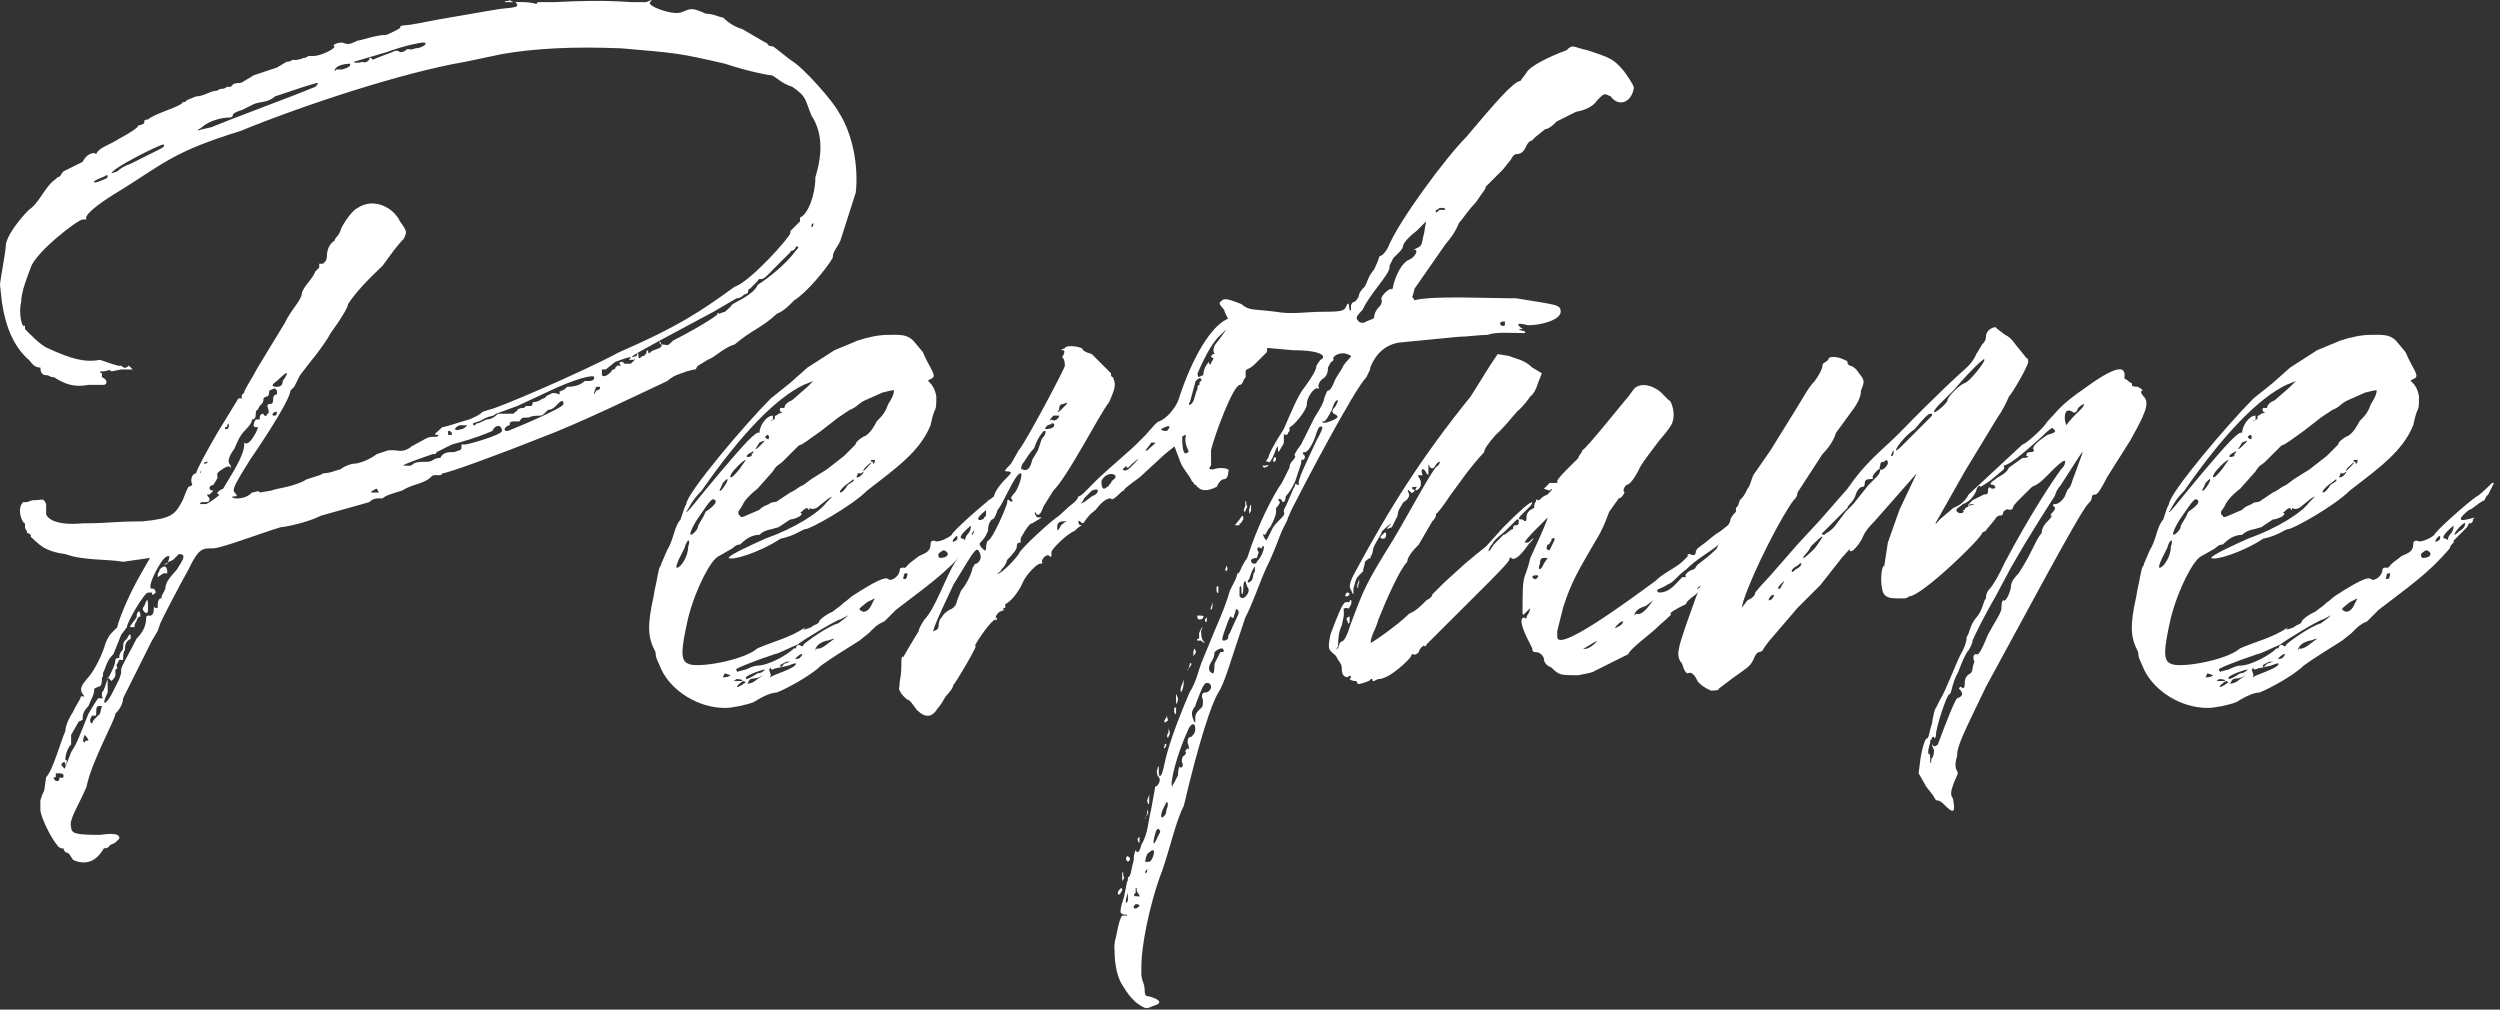
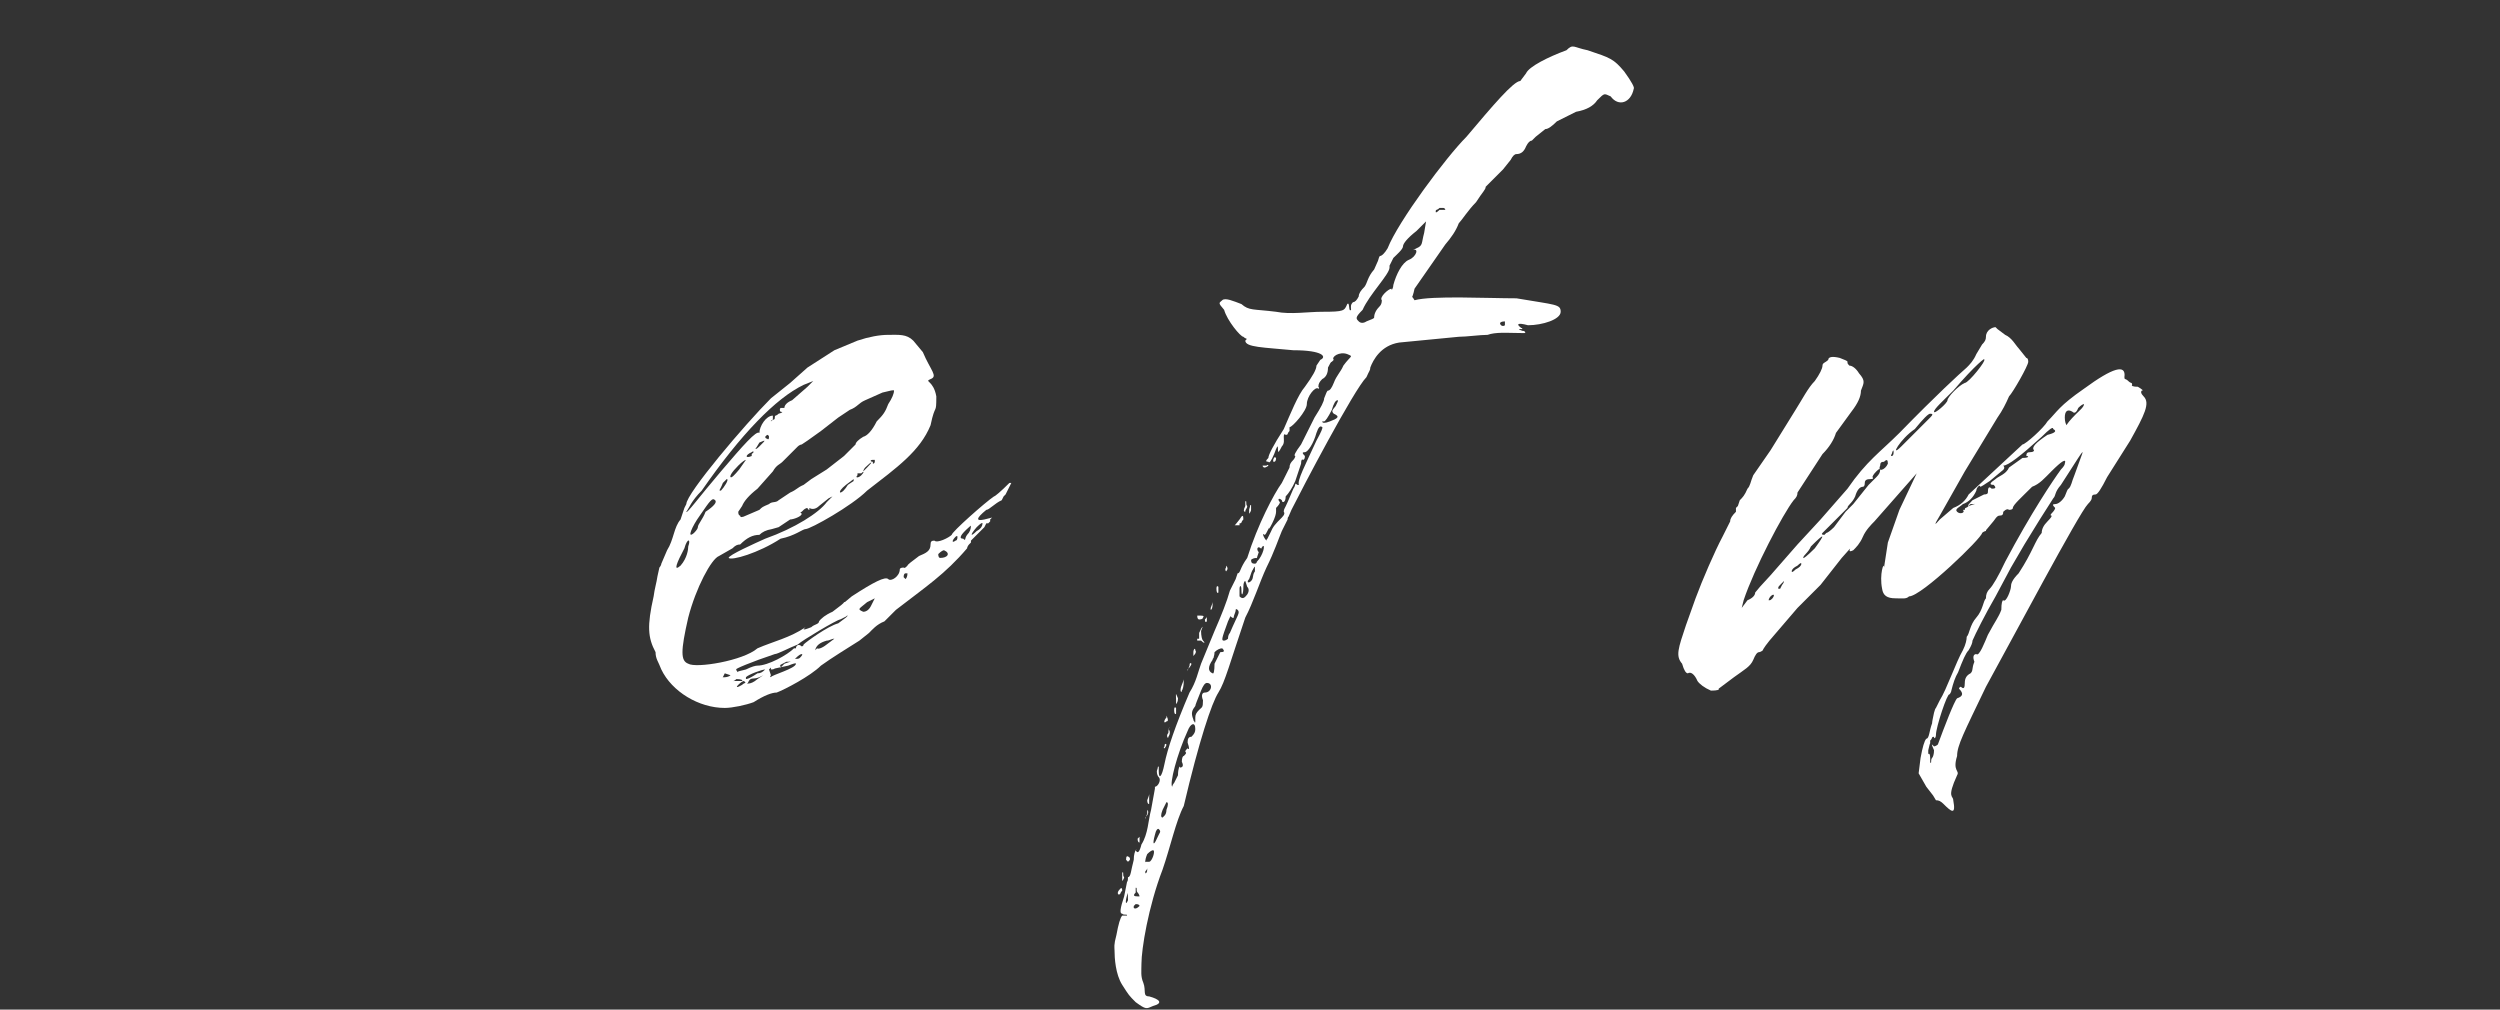
<svg xmlns="http://www.w3.org/2000/svg" width="312" height="126" viewBox="0 0 312 126" fill="none">
  <rect x="0" y="0" width="312" height="126" fill="#333333" stroke="none" />
-   <path d="M8.16 106.35C8.04 106.23 7.92 105.99 7.92 105.87H7.68C6.96 105.87 5.04 102.03 5.04 101.07V99.87L5.28 99.15L5.52 98.67L5.76 96.99C6.6 96.15 7.56 92.55 8.16 91.23C8.16 90.87 8.28 90.15 9.12 88.83C9.48 87.99 10.08 87.27 10.08 86.91H10.56C9.72 86.07 10.2 85.47 11.04 84.51C11.88 83.55 12.84 81.51 13.2 80.19C13.56 79.35 13.8 79.11 14.16 78.75L14.64 78.27C14.64 77.91 15.84 74.55 17.76 71.31L18.72 69.63L15.36 70.11C13.44 69.75 10.44 69.99 8.16 69.15C5.4 68.79 4.8 67.83 3.84 66.99V66.75C3.72 66.63 3.48 66.51 3.36 66.51V66.27C3.24 66.15 3.12 65.91 3.12 65.79V65.31C2.76 65.31 2.04 63.51 2.88 62.67H3.36C4.2 62.31 4.44 62.43 4.08 62.43C5.4 62.43 5.4 62.07 5.76 62.91V64.11C5.76 64.47 6.6 65.67 10.32 65.31C13.8 65.31 13.92 65.07 17.76 65.07C21.48 64.71 21.84 64.23 22.8 62.43L23.28 61.23L23.52 60.75C23.64 60.75 23.88 60.63 24 60.51C23.64 59.67 24.12 59.07 24.48 59.07H24.96C25.32 58.71 24.96 58.71 24.96 59.07H24.48C24.48 58.71 25.8 56.31 27.12 54.03L29.76 49.71H30.24C30.12 49.59 30.12 49.35 30.24 49.23L30.48 48.99C30.48 48.63 31.2 47.67 32.16 45.87L35.52 40.35C36.36 38.55 37.68 37.47 37.68 36.51C38.04 35.55 39 34.83 39.36 33.87L39.84 33.39V32.91H40.32L40.56 32.67C40.68 32.55 40.8 32.31 40.8 31.95C40.8 31.11 41.16 30.39 41.76 30.03C41.76 29.91 41.88 29.67 42.24 29.31L42.48 28.83C42.48 28.47 43.8 26.31 44.64 25.95C46.56 24.63 49.08 25.83 49.92 27.63C50.88 28.95 50.76 28.95 50.4 29.79C49.56 30.63 48.72 31.83 47.76 33.15C45.84 34.95 44.28 36.63 43.44 37.95C43.44 38.31 42.6 39.75 41.28 41.55C40.32 43.35 38.4 45.51 37.44 46.83L36.72 48.27L36.24 48.75C36.24 49.59 34.08 53.19 31.2 57.39C29.4 60.27 28.92 61.11 29.28 61.47C29.64 61.83 29.64 61.95 29.28 61.95H29.04C28.68 62.31 30.6 62.43 31.44 61.47C31.8 61.47 32.4 61.11 32.4 61.47L33.84 61.23C34.8 60.87 36.12 60.87 37.92 60.03C38.28 59.67 39.96 59.43 40.32 59.07C41.28 59.07 42.12 58.59 42.48 58.59C42.84 58.23 43.8 57.87 44.16 57.87C44.52 57.87 45.72 57.63 47.04 56.67L48.48 56.19H49.2C49.56 56.19 50.4 56.55 51.36 55.71C53.4 54.63 53.28 54.51 54.24 54.51H54.48C54.6 54.51 54.72 54.39 54.72 54.27C53.88 54.27 54.36 54.15 55.2 53.31C55.56 53.31 57.24 52.71 58.56 52.35C59.4 51.99 59.88 51.75 60.24 51.39L60.96 51.15C61.68 51.15 72.6 46.47 77.28 43.95C84.72 40.71 87.36 38.91 91.68 35.79C93.6 35.19 98.64 29.55 98.64 29.07V28.83L99.84 27.63V27.15C100.8 26.79 101.76 24.39 101.76 22.11C102.72 18.99 102.6 16.47 101.28 14.43C100.44 12.51 100.8 12.15 98.88 10.83C97.56 10.47 96.6 9.39 96.24 9.39C95.88 9.39 93.36 8.91 90.48 7.95C84.72 6.63 84.6 6.63 77.52 6.03C71.64 5.79 66.72 6.03 62.64 6.75L58.08 7.71C50.28 9.03 37.92 13.11 30 16.35C21.84 18.87 20.52 20.31 15.36 23.55C11.52 25.83 10.44 27.03 10.8 27.39H10.32C9.72 27.39 4.44 31.47 3.84 33.39C3.48 34.35 2.64 36.39 2.64 37.71C2.28 39.03 2.76 41.19 3.12 40.59V41.07C3.48 41.43 5.04 43.11 6 43.47C8.88 44.79 10.56 45.27 12.48 44.91C15.24 45.87 14.76 45.63 15.12 45.63C15.48 45.99 15.72 45.99 16.08 45.63L16.56 46.11H15.12L13.92 46.35C13.56 45.99 13.56 46.35 12.72 46.35H12.48C12.48 46.47 12.6 46.59 12.72 46.59V47.07C13.56 47.43 13.32 48.03 12.96 48.03H11.04C9.24 48.39 8.04 47.91 6.72 47.07C6.48 47.07 6.36 47.07 6.24 46.95C6.12 46.95 6.12 46.95 6 46.83H5.76C5.28 46.83 5.04 46.47 5.04 45.87C4.2 45.87 3.96 45.27 3.6 44.91C1.8 43.35 0.72 40.95 0.24 37.71L0 35.55C0 35.07 0.72 31.35 0.72 30.75C0.72 29.43 2.64 27.15 3.6 26.19C4.92 25.35 5.64 23.19 6.96 22.35L7.2 22.11C7.56 22.11 7.56 21.75 7.92 21.39L10.32 20.19C10.68 19.35 11.64 18.87 12 19.23C12.36 18.39 13.56 18.15 14.88 17.31C16.44 16.47 17.28 15.87 17.28 15.63H17.52L18 15.39V15.15C18 15.03 18.12 14.91 18.48 14.91C19.2 14.19 22.8 13.23 22.8 12.75C23.16 12.75 23.28 12.63 23.28 12.51L24.48 12.03C25.44 12.03 26.28 11.31 27.12 11.31C27.24 11.19 27.48 11.07 27.84 11.07C27.96 11.07 28.2 10.95 28.32 10.83H28.8L29.04 10.59C29.04 10.47 29.4 10.35 30 10.35C29.64 10.35 30 10.47 30.48 10.11L31.68 9.39L34.56 8.43L35.76 7.71C36.12 7.71 36.36 7.59 36.48 7.47C36.84 7.47 36.96 7.59 37.92 7.23C38.04 7.23 38.16 7.23 38.28 7.11C38.4 7.11 38.4 7.11 38.4 6.99H39.12C39.96 6.99 41.76 6.15 41.76 5.79C41.4 5.79 41.76 5.31 42.72 5.31C43.56 5.67 43.8 5.43 44.64 5.07C45 5.07 46.92 4.35 48.24 4.35C49.08 3.99 50.28 3.39 49.92 3.39C49.92 3.27 50.16 3.15 50.64 3.15C51 3.15 52.92 2.79 54.72 2.43L61.68 1.23C63.6 0.87 65.16 1.11 64.32 0.27C63.96 0.27 66 0.15 66.96 0.51C66.96 0.39 67.08 0.27 67.2 0.27H69.12C75.84 -0.09 78.12 0.27 78.96 0.27H80.64C81.48 -0.09 81.48 -0.09 81.12 0.27C80.64 0.75 84.24 2.07 85.2 1.47C86.16 1.11 86.28 0.87 88.08 1.71C89.04 1.71 89.88 2.19 90.24 2.19C90.96 2.91 91.8 3.39 92.64 3.63L95.52 5.31C95.88 5.31 95.64 5.79 96.48 5.79L96.96 6.15L98.64 7.47C100.32 8.43 104.04 12.75 104.64 13.95C106.44 16.71 107.16 20.79 106.8 24.03L104.88 30.03C104.52 30.87 103.92 31.35 103.92 32.19C103.08 33.63 100.56 36.63 99.12 37.47C98.76 37.83 97.92 38.79 96.96 39.15C95.04 40.95 93.96 41.07 91.68 42.99C90.36 43.35 89.28 44.55 88.32 44.91L87.12 45.63C86.76 45.99 87 46.11 86.64 46.11L85.68 46.35C84.84 46.71 84.24 46.71 83.28 47.55C79.92 49.11 72.36 52.83 67.2 54.75C63 56.43 55.92 59.07 55.2 59.07C55.2 59.19 55.08 59.31 54.72 59.31C54.36 59.31 54.12 59.19 53.76 59.55C52.92 60.39 51.48 60.39 50.16 61.23C48.96 61.59 48.12 61.83 47.76 62.19H47.28C46.8 62.19 46.44 62.31 46.08 62.67L40.08 64.35C38.16 65.31 35.4 65.79 35.04 65.79C32.64 66.51 27.6 68.43 26.64 68.43C25.32 68.43 24.84 68.31 23.52 71.07C22.32 73.23 19.92 77.79 19.92 78.03L19.68 78.75L18.96 79.95L15.36 87.15C15.36 87.75 15 88.47 14.4 89.07C14.4 89.79 11.4 95.07 10.8 98.19C9.84 100.47 8.52 102.39 8.88 103.23C8.88 104.07 9.6 104.19 12.48 104.19C14.16 103.95 15 104.07 14.88 104.67L14.4 105.15L13.92 105.39C13.56 105.39 13.8 105.87 12.96 105.87C12 107.55 10.68 108.03 9.12 107.31L8.64 106.59C8.52 106.47 8.28 106.35 8.16 106.35ZM7.68 105.87L7.2 105.63L7.44 105.15C7.56 105.27 7.68 105.51 7.68 105.63V105.87ZM7.44 96.99C7.56 97.11 7.8 97.11 7.92 96.99V96.75C7.92 96.63 7.8 96.51 7.44 96.51H6.96V96.99C6.6 96.99 6.6 97.11 6.96 97.47H7.2C7.32 97.47 7.44 97.35 7.44 96.99ZM7.68 95.31V95.79C7.68 95.43 7.32 95.19 8.16 96.03C7.8 96.39 8.04 96.15 8.88 93.87C9.72 92.55 9.72 92.31 11.04 89.07L11.76 87.87L12.24 87.15H12.72C12.84 87.15 12.84 87.03 12.72 86.91V86.43C13.08 86.07 13.08 85.59 13.44 84.75C14.04 83.67 14.4 82.83 14.4 82.35C14.4 82.23 14.52 82.11 14.88 82.11C14.88 81.27 15.36 81.27 15.36 80.91C15.36 80.07 15.48 80.07 15.84 79.71C16.2 78.99 16.32 78.99 16.32 79.71C15.84 79.95 15.6 80.31 15.6 80.91V81.15C15.48 81.15 15.36 81.51 15.36 82.35H14.88L14.64 82.83C14.52 82.95 14.52 83.19 14.64 83.31C14.64 83.43 14.52 83.55 14.4 83.55V84.27C14.4 84.39 14.28 84.63 13.92 84.99L13.44 84.51V84.75V86.43C12.48 88.35 13.32 87.99 14.16 86.19L14.88 84.75L15.12 84.03V83.55C15.12 83.19 16.08 81.63 17.04 79.71C18 78.75 18.24 77.91 18.24 77.07C18.24 76.95 18.36 76.83 18.48 76.83H18.72C19.08 76.83 19.2 76.47 19.2 75.87V75.63C19.2 75.75 19.32 75.87 19.44 75.87H19.68V75.63C19.68 75.03 19.8 74.67 20.16 74.67V74.43L20.64 73.47C20.64 72.63 21.24 72.03 22.08 71.07C22.92 69.75 23.28 69.15 22.32 69.15L21.6 69.87C20.76 70.23 20.04 70.71 20.88 70.35C21.24 69.51 21.12 69.27 21.12 69.63V69.39C20.76 69.39 20.4 69.51 19.44 71.31C18.72 72.75 18.6 73.47 18.96 73.47H19.2C19.32 73.59 19.44 73.83 19.44 73.95C19.08 74.31 18.96 74.31 18.96 73.95H18.48C18 73.95 15.84 77.67 15.84 78.27L15.12 79.23L14.16 81.63C13.32 82.47 13.32 82.95 12.96 83.79C12.84 83.91 12.84 84.15 12.84 84.39C12.84 84.51 12.84 84.51 12.72 84.51V84.75C12.72 85.35 12.6 85.71 12.24 85.71L11.76 85.95C11.76 86.79 11.4 87.15 11.04 88.11C10.56 88.59 10.32 89.07 10.32 89.55V89.79C10.2 89.91 9.96 90.03 9.84 90.03L8.88 91.71V92.91C8.04 93.75 8.16 95.19 8.16 94.83C8.4 94.83 8.4 95.07 8.16 95.55C8.16 95.07 8.04 94.95 7.68 95.31ZM10.8 92.43H11.04C11.04 92.31 10.92 92.07 10.56 91.71C10.32 92.31 10.32 92.67 10.56 92.67C10.56 92.55 10.68 92.43 10.8 92.43ZM11.76 89.79L12.48 89.07L12.72 88.11H12.48C12.12 88.11 12 88.11 12 89.07V89.31H11.52C11.16 89.67 11.16 90.27 11.52 90.27C11.52 90.15 11.64 89.91 11.76 89.79ZM17.04 77.07C17.04 76.23 17.52 75.99 17.52 76.83V77.55V77.07C17.52 76.71 17.04 77.19 17.04 77.55C16.92 77.67 16.8 77.91 16.8 78.03V78.27C15.96 78.27 16.08 78.39 17.04 77.07ZM18 76.35C17.76 76.11 17.76 75.87 18 75.63C18.36 74.67 18.48 74.55 18.48 75.87C18.48 76.47 18.36 76.71 18 76.35ZM19.92 71.07C20.52 70.47 20.88 70.59 20.88 71.55H20.4L19.68 72.03V71.79C19.68 71.43 19.92 71.43 19.92 71.07ZM27.36 61.71C27 61.71 27 61.35 27.84 60.99C28.68 59.55 30.48 56.91 30.48 55.47V55.23C30.84 55.59 31.32 55.11 31.92 54.03C32.28 53.19 32.28 53.31 31.92 53.31C31.56 53.31 31.56 52.95 31.92 52.35H32.4C32.4 51.87 32.52 51.63 32.88 51.63C32.88 51.99 33.36 51.99 33.36 51.63C33.6 51.63 33.6 51.27 33.36 50.67C33.36 50.55 33.48 50.43 33.6 50.43C33.96 50.43 34.08 50.31 34.08 49.95C34.08 49.47 34.2 49.23 34.56 49.23V48.75C34.2 48.39 34.44 48.39 33.6 48.75C33.6 49.23 33.48 49.47 33.36 49.47C33.24 49.47 33 49.59 32.88 49.71V49.95C32.88 50.07 32.76 50.31 32.64 50.43L32.4 50.67L32.16 51.15C32.04 51.15 31.92 51.27 31.92 51.63C31.92 52.11 31.8 52.35 31.44 52.35C31.44 52.71 31.2 53.07 30.72 53.55C29.88 54.39 29.64 55.11 29.28 55.95C28.32 57.27 28.44 57.75 28.8 58.11V58.59C28.8 57.99 28.32 58.11 27.36 58.83L27.12 59.07V59.55C27.24 59.55 27 59.91 26.64 60.51C26.52 60.51 26.28 60.63 26.16 60.75V60.99C26.16 61.11 26.28 61.23 26.64 61.23L26.16 61.71H25.92C25.8 61.71 25.8 61.83 26.16 62.19C26.16 62.55 26.04 62.67 25.68 62.67H25.2C25.08 62.67 24.96 62.79 24.96 62.91H25.68C25.92 62.91 27.6 61.71 27.36 61.71ZM47.28 61.47L47.04 60.99C46.92 60.99 46.68 61.11 46.56 61.23C46.44 61.23 46.32 61.35 46.32 61.47H47.28ZM25.92 57.63C25.56 57.63 25.44 57.75 25.44 57.87C25.8 57.87 25.92 57.75 25.92 57.63ZM51.6 57.87C51.72 57.75 52.2 57.63 52.8 57.63H53.28C54.12 57.63 54 57.15 54.96 57.15C55.32 56.31 56.28 56.43 56.64 56.43C57.6 56.07 57.6 56.31 57.6 55.47H58.08C58.44 55.47 62.64 54.27 62.64 53.79C62.64 52.95 61.8 52.95 61.44 53.79C59.16 54.75 57.72 55.11 56.4 55.47L54.48 56.43C54.48 56.55 54.36 56.67 54.24 56.67H54L51.96 57.39C51 57.75 50.04 58.11 50.4 58.11H50.64C51 58.11 51.24 58.23 51.6 57.87ZM28.56 53.07V52.83C28.44 52.95 28.32 53.07 28.32 53.19V53.31H28.08V53.55H28.32C28.44 53.55 28.56 53.43 28.56 53.07ZM56.4 54.27V54.03L56.16 53.79H55.92V54.27H56.4ZM57.6 53.55C57.72 53.55 57.96 53.43 58.08 53.31L58.32 53.07H57.36C56.52 53.43 56.64 53.91 57.6 53.55ZM70.32 50.43C70.32 49.59 69.72 50.31 69.36 50.67C69 51.03 68.76 51.15 68.4 51.15L67.92 51.63C67.8 51.75 67.56 51.87 67.44 51.87C66.6 51.87 66.12 51.99 66 52.11H65.76C64.92 52.11 65.16 52.23 64.8 52.59H64.08C63.72 52.59 63.6 52.71 63.6 53.07C63.24 53.07 62.52 53.79 63.36 53.79C64.32 53.43 70.32 50.91 70.32 50.43ZM34.56 51.39C34.2 51.39 34.08 51.51 34.08 51.63C33.96 51.63 33.96 51.75 34.08 51.87H34.32C34.44 51.87 34.56 51.75 34.56 51.39ZM60.72 52.35C61.2 52.35 61.68 52.11 62.16 51.63H64.08L64.32 51.39C64.44 51.39 64.56 51.27 64.56 51.15C64.68 51.03 64.92 50.91 65.28 50.91C65.64 50.91 65.4 50.67 65.76 50.67H66.24C66.36 50.67 66.48 50.55 66.48 50.19C67.32 50.19 67.56 49.71 67.92 49.71L68.16 49.47C68.28 49.35 68.52 49.23 68.64 49.23C68.88 48.99 69.24 48.99 69.84 49.23V48.75C69.84 48.87 69.96 48.87 70.08 48.75C70.2 48.75 70.44 48.63 70.8 48.27C71.76 48.27 72.48 48.03 72.96 47.55H73.44C73.92 47.55 74.16 47.43 74.16 47.07C74.16 46.71 71.88 47.19 68.16 48.99L64.56 50.67L61.92 51.63L61.56 51.87C61.2 51.99 60.84 51.99 60.24 52.35C60.12 52.47 59.76 52.59 59.04 52.83C59.04 53.19 59.16 53.19 59.52 52.83C59.88 52.83 59.88 52.71 60.72 52.35ZM35.28 47.55C36.24 46.23 35.88 46.23 34.56 47.55C33.84 48.03 33.84 48.27 34.56 48.27C35.04 48.27 35.28 48.03 35.28 47.55ZM74.4 48.75C74.52 48.75 74.76 48.63 74.88 48.51V48.27H74.4C74.04 49.11 74.04 49.59 74.4 48.75ZM75.12 46.83C75.36 47.07 75.72 46.95 76.32 46.35C76.32 45.99 76.8 46.23 76.8 45.87L77.04 45.63H77.52C77.16 45.27 77.28 45.15 77.76 45.15C77.76 45.27 77.88 45.39 78 45.39H78.72C79.56 44.55 79.32 44.91 78.96 44.91H78.48C78.84 44.55 79.08 44.31 76.8 45.15L75.6 46.11H75.12V46.83ZM80.16 44.43H80.4C80.4 44.31 80.52 44.19 80.64 44.19C80.64 43.83 80.76 43.71 80.88 43.71C80.88 44.55 81.24 43.71 81.6 43.71C82.56 43.35 82.56 43.35 82.56 42.99C82.2 42.15 82.2 42.99 82.56 42.99C83.4 42.99 83.16 43.35 84 42.51C87.72 40.59 89.88 39.15 89.52 39.15C89.52 39.03 89.64 39.03 89.76 39.15H89.88C89.76 39.15 90 39.03 90.48 38.91C90.84 38.55 91.08 38.43 91.44 37.95C93.24 36.99 94.2 36.39 94.56 35.55C95.88 34.71 98.04 33.03 99.36 31.23C99.72 30.87 99.72 30.75 99.36 30.75C99 31.59 98.64 31.11 98.64 31.47L96.96 33.15C96 34.11 95.4 34.83 95.04 34.83H94.8C94.68 34.83 94.56 34.95 94.56 35.07L93.6 36.03C93.48 36.03 93.36 36.15 93.36 36.27V36.51C93.24 36.63 93 36.75 92.88 36.75C92.52 37.11 92.28 37.23 91.92 37.23L89.04 38.91L82.32 42.51C79.08 44.31 78.12 44.79 79.44 44.43C79.56 43.95 79.68 43.95 79.68 44.43C79.68 44.79 79.8 44.79 80.16 44.43ZM101.52 27.87C101.4 27.87 101.28 27.99 101.28 28.11V28.35C101.4 28.35 101.52 28.23 101.52 27.87ZM63.6 0.03L64.08 0.27H63C63 0.15 63 0.15 63.12 0.15C63.24 0.15 63.48 0.15 63.6 0.03ZM42 8.67H42.72C43.56 8.43 43.8 8.19 43.68 7.95C43.32 7.95 41.76 8.07 41.76 8.91L42 8.67ZM45.12 7.71C45.48 7.83 45.72 7.83 46.08 7.47C46.08 7.11 46.2 7.11 46.56 7.47C46.44 7.47 47.28 7.11 48.96 6.51C49.32 6.27 49.68 6.27 49.92 6.51C50.28 6.51 50.52 6.39 50.64 6.27C51 5.91 51 6.39 51.84 6.03C52.68 6.03 53.64 5.31 52.8 5.31C52.44 5.31 50.52 5.67 48.24 6.51L44.16 7.71C44.28 7.83 44.28 7.83 44.4 7.83C44.76 7.83 45 7.83 45.12 7.71ZM12.48 22.59C13.44 22.23 13.44 22.23 13.44 21.87C13.32 21.87 13.2 21.87 13.08 21.99L12.24 22.35C11.4 22.71 11.64 22.95 12.48 22.59ZM16.32 20.43C20.04 18.51 20.76 18.39 20.4 18.03C19.92 18.03 13.92 21.03 13.92 21.63L14.64 21.39C15 21.03 15.6 20.67 16.32 20.43ZM26.4 15.87L28.8 14.91L36.96 11.79L39.36 10.83C40.2 9.99 39.24 10.47 37.92 10.83L34.32 12.03C33.36 12.87 32.52 12.63 31.68 12.99L30.24 13.71C29.4 13.95 29.04 14.19 29.04 14.43C29.04 14.55 28.92 14.67 28.56 14.67C27.72 14.67 26.16 15.03 25.2 15.87C24.84 16.23 24.72 15.99 24.72 16.35C24.72 16.23 25.32 16.11 26.4 15.87Z" fill="white" />
-   <path d="M108.693 75.63L109.173 74.67L108.213 75.15C107.253 75.99 106.893 75.99 107.733 76.35C108.093 76.35 108.453 76.11 108.693 75.63ZM84.933 70.59C85.773 69.63 85.893 68.55 85.893 68.19C86.253 67.23 85.773 67.11 85.413 68.43C84.453 70.23 83.973 71.43 84.933 70.59ZM113.013 72.27C113.133 72.15 113.253 71.91 113.253 71.55H113.013C112.893 71.55 112.773 71.67 112.773 72.03C112.653 72.15 112.653 72.27 113.013 72.27ZM86.613 66.51C86.973 66.15 87.093 65.91 87.093 65.79C87.093 65.43 87.693 64.83 88.053 63.87C89.133 63.15 89.493 62.67 89.253 62.43C88.893 62.07 88.653 62.43 87.333 64.35C86.373 65.67 85.653 67.35 86.613 66.51ZM117.813 68.67C117.693 68.67 117.453 68.79 117.093 69.15C117.093 69.51 117.213 69.63 117.333 69.63C118.293 69.63 118.653 69.03 117.813 68.67ZM119.253 67.47C119.373 67.47 119.493 67.35 119.493 66.99C119.493 66.87 119.373 66.87 119.253 66.99C118.773 67.47 118.773 67.83 119.253 67.47ZM89.973 58.83C92.733 55.59 94.413 53.67 94.773 54.03C94.773 53.19 95.613 51.87 96.453 51.87V52.35C96.333 52.47 96.333 52.47 96.213 52.47V52.59C96.573 52.23 96.693 52.47 96.693 52.11C96.693 51.75 96.813 51.99 97.173 51.63C97.653 51.51 97.773 51.39 97.413 51.39C97.293 51.27 97.293 51.03 97.413 50.91H97.893C97.893 50.55 98.253 50.19 98.853 49.95L100.773 48.27L101.493 47.55L100.293 48.03C96.813 49.71 92.493 54.15 87.573 61.23C86.253 62.55 86.013 63.39 85.653 63.87C85.653 64.23 87.213 62.07 89.973 58.83ZM120.693 66.75C121.053 66.39 121.173 66.03 121.173 65.55C121.533 65.55 121.293 65.43 120.933 65.79C119.853 66.75 119.613 67.23 120.213 67.23C120.573 67.59 120.333 67.23 120.693 66.75ZM100.293 60.51L101.253 59.79L103.173 58.59L105.333 56.91L106.773 55.47C106.773 55.23 107.133 54.87 107.733 54.51C108.213 54.39 108.813 53.79 109.413 52.59C110.253 51.75 110.493 51.39 110.853 50.43C111.333 49.71 111.573 49.11 111.573 48.75C111.573 48.63 111.093 48.75 110.133 48.99L107.973 49.95C107.133 50.31 107.013 50.79 106.053 51.15L104.613 52.11L102.453 53.79L100.773 54.99L100.053 55.47C99.933 55.47 99.693 55.59 99.573 55.71L97.653 57.63C97.293 57.99 96.933 57.99 96.453 58.83L94.533 60.99C93.453 61.83 92.853 62.55 92.613 63.15L92.133 63.87C92.133 64.23 92.253 64.35 92.373 64.35C92.373 64.59 92.613 64.59 93.093 64.35L94.773 63.63C95.133 63.27 95.133 63.27 95.973 62.91C96.333 62.55 96.813 62.79 97.173 62.43L98.613 61.47C99.453 61.11 99.453 60.87 100.293 60.51ZM121.893 66.27C122.373 66.03 122.613 65.67 122.613 65.31C122.613 65.19 122.373 65.31 121.893 65.79C121.053 66.75 121.053 67.11 121.893 66.27ZM89.973 61.23C90.333 60.87 91.053 59.79 90.693 59.79L90.213 60.27C89.853 61.23 89.613 61.23 89.973 61.23ZM92.253 58.59L93.093 57.39C92.973 57.39 92.613 57.63 92.133 58.11C91.293 58.95 91.053 59.43 91.173 59.55C91.293 59.67 91.653 59.31 92.253 58.59ZM93.813 56.91V56.67L94.053 56.43C94.053 56.31 93.933 56.31 93.813 56.43C92.973 56.79 92.973 57.27 93.813 56.91ZM94.773 55.71C95.613 54.87 95.613 54.87 94.773 55.23L94.413 55.83L94.293 55.95C94.293 56.07 94.413 56.07 94.773 55.71ZM95.973 54.51C95.973 54.39 95.853 54.27 95.733 54.27L95.493 54.51C95.493 54.63 95.613 54.75 95.733 54.75C95.853 54.87 95.973 54.87 95.973 54.51ZM92.133 83.79L93.093 83.55C93.813 83.19 94.293 83.07 94.533 83.07C95.853 83.07 98.253 81.75 99.093 80.91H99.333C99.333 80.55 99.693 80.31 100.053 80.67C100.173 80.67 100.293 80.55 100.293 80.43C100.653 80.07 103.293 78.15 104.613 77.79L105.573 77.07L105.813 76.83C105.693 76.83 105.693 76.83 105.573 76.95L104.853 77.31C104.493 77.31 100.053 79.95 99.573 80.43C98.613 80.79 97.053 81.63 96.693 81.63C93.813 82.59 91.533 83.55 91.893 83.55C91.893 83.67 91.893 83.67 92.013 83.79C92.013 83.91 92.133 83.91 92.133 83.79ZM101.733 81.15L101.973 80.91C102.093 81.03 102.573 80.91 103.173 80.43L104.133 79.71C103.773 79.71 103.533 79.95 103.173 79.95C102.333 80.19 101.853 80.55 101.733 81.15ZM99.813 82.11C100.173 81.75 100.173 81.63 100.053 81.63C99.933 81.63 99.693 81.75 99.333 82.11L99.093 82.35C99.093 82.23 99.093 82.23 99.213 82.23C99.453 82.23 99.693 82.23 99.813 82.11ZM96.213 84.51C96.213 84.27 99.333 83.43 99.333 82.83C99.333 82.71 98.973 82.83 98.373 83.07L96.693 83.43C96.573 83.55 96.333 83.55 96.213 83.55V83.31L95.973 83.55L96.213 84.27C96.093 84.39 96.093 84.51 96.213 84.51ZM97.893 82.83C98.853 82.47 98.973 82.59 98.133 82.59C97.413 82.95 97.173 83.07 97.413 83.07C97.413 83.43 97.053 83.67 97.893 82.83ZM93.093 84.51V84.75C93.333 84.75 93.813 84.51 94.533 84.03C94.893 84.03 95.133 83.91 95.493 83.55C95.133 83.55 93.453 84.15 93.093 84.51ZM95.253 84.27L94.773 84.51C93.933 84.87 93.693 84.39 93.333 85.23C92.973 85.23 93.573 85.59 94.533 84.75L95.253 84.27ZM92.613 85.47C92.973 85.11 93.213 85.35 92.853 84.99C92.733 84.99 92.493 85.11 92.133 85.47C91.773 85.83 92.013 85.83 92.613 85.47ZM91.653 84.99H92.613C92.733 84.87 92.493 84.75 91.893 84.75C91.533 85.11 91.293 84.99 91.653 84.99ZM90.453 84.03L90.213 84.51C89.853 84.51 90.813 84.63 91.173 84.27L90.453 84.03ZM95.493 67.23C99.213 65.91 102.213 63.99 103.173 62.67L103.893 61.95L103.413 62.19L102.213 63.15C101.853 63.51 101.373 63.63 101.013 63.39V63.63C100.893 63.63 100.773 63.51 100.773 63.39C100.653 63.39 100.413 63.51 100.293 63.63L100.053 63.87C99.933 63.87 99.813 63.99 99.813 64.11V63.87L100.053 64.11C100.053 64.47 98.973 64.83 98.613 64.83L97.173 65.79L96.333 66.03C95.613 66.15 95.133 66.39 94.773 66.75C93.933 66.75 93.213 67.11 92.373 67.95C92.013 67.95 91.773 68.07 91.413 68.43L89.733 69.39C88.773 69.75 86.853 73.35 85.893 77.07C84.933 81.27 84.933 82.47 85.893 82.83C86.853 83.43 92.733 82.47 94.533 80.91C96.453 80.07 98.613 79.59 100.533 78.27L100.293 78.51C100.293 78.63 100.653 78.51 101.253 78.27C101.613 77.91 102.213 77.91 102.213 77.55C102.453 77.19 103.053 76.71 103.893 76.35C104.853 75.63 105.333 75.27 105.333 75.15C105.453 75.15 105.453 75.15 105.573 75.03L106.293 74.43C109.053 72.63 110.493 71.91 110.853 72.27C111.213 72.63 112.293 71.91 112.293 71.07C112.293 70.95 112.413 70.83 112.773 70.83C112.893 70.95 113.013 70.83 113.253 70.59C113.253 70.47 113.733 70.11 114.693 69.39C115.533 69.03 116.133 68.79 116.133 67.95C116.133 67.59 116.253 67.47 116.613 67.47C116.973 67.83 118.413 67.11 118.773 66.75C118.773 66.39 122.973 62.67 124.053 61.95C124.173 61.95 124.893 61.35 125.973 60.27H126.213L125.493 61.71L125.253 61.95L125.013 62.43C124.173 62.79 123.453 63.63 123.093 63.63C121.773 64.71 121.773 65.07 122.853 64.83L123.813 64.59L123.573 64.83V65.07L123.333 65.31H123.093L122.853 65.79L121.173 67.47V67.71L120.933 67.95C120.813 68.07 120.693 68.31 120.693 68.43C117.933 71.67 115.533 73.23 111.813 76.11L110.373 77.55C109.413 77.91 108.813 78.63 108.453 78.99L107.253 79.95C105.933 80.79 103.773 82.11 102.453 83.07C101.133 84.39 97.893 86.07 96.933 86.43C96.333 86.43 95.373 86.79 94.053 87.63C93.093 87.99 91.413 88.35 90.453 88.35C87.213 88.35 83.853 86.31 82.533 83.55C82.173 82.59 81.813 82.23 81.813 81.39C80.853 79.59 80.733 78.15 81.573 74.43C81.693 73.47 81.933 72.75 82.053 71.91L82.293 70.83C82.413 70.71 82.533 70.47 82.533 70.35L83.253 68.67C84.093 67.35 84.093 65.79 84.933 64.83L85.413 63.39L85.653 62.91C85.653 61.59 92.973 52.95 96.213 49.71L98.613 47.79L100.773 45.87L104.133 43.71L107.013 42.51C108.453 42.03 109.773 41.79 110.853 41.79C112.173 41.79 113.133 41.67 113.973 42.51L115.173 43.95C116.133 46.23 117.093 46.95 116.133 47.31C115.293 47.67 116.493 47.43 116.853 49.47C116.853 51.87 116.733 50.19 116.133 53.07C114.813 56.31 111.933 58.35 108.213 61.23C106.293 63.15 101.133 66.03 100.533 66.03C100.173 66.03 99.213 66.87 97.413 67.23C94.653 69.03 91.293 69.99 90.933 69.63C90.933 69.27 94.173 67.83 95.493 67.23ZM106.533 60.03V59.79L105.573 60.51C104.973 60.99 104.733 61.35 104.853 61.47C105.093 61.47 105.453 61.11 105.813 60.51L106.533 60.03ZM107.013 59.07V59.31C106.653 59.67 107.133 59.67 107.493 59.31C107.853 58.95 107.853 58.71 107.493 59.07H107.013ZM107.973 58.35C107.853 58.47 107.733 58.71 107.733 58.83L108.213 58.35C109.053 57.51 108.813 57.51 107.973 58.35ZM109.173 57.39H108.933C108.573 57.39 108.573 57.63 108.933 57.63V57.87C109.053 57.87 109.173 57.75 109.173 57.63V57.39Z" fill="white" />
-   <path d="M114.418 88.59L113.698 87.63L113.458 87.39C113.098 87.39 111.898 86.07 112.258 85.71C112.258 84.39 112.498 84.99 112.498 82.35C112.498 81.99 112.738 81.75 112.738 82.11C112.378 82.47 114.298 79.35 114.658 78.75C114.658 78.51 114.898 78.03 115.378 77.31C116.698 75.99 118.018 72.03 119.218 70.11L119.578 69.63C119.698 69.51 119.698 69.51 119.698 69.39C120.058 69.03 120.178 68.79 120.178 68.67L120.658 67.95V67.71C121.018 67.71 121.378 67.11 121.618 66.03C122.218 65.19 122.458 64.83 122.578 64.83C122.698 64.83 122.818 64.71 122.818 64.59L123.058 64.35V63.63C123.418 63.27 123.538 62.79 123.298 62.43C122.938 62.43 123.658 62.55 124.018 62.19C124.018 61.35 124.978 60.27 125.938 59.31C126.298 58.95 126.178 58.83 125.698 58.83C125.338 58.83 125.218 58.83 126.178 57.87L127.138 56.19C127.858 55.47 132.898 45.99 132.898 45.63C132.898 45.15 132.778 44.79 132.658 44.67C132.538 44.67 132.538 44.55 132.658 44.43C132.898 43.95 132.898 43.71 132.658 43.71C132.298 43.71 132.418 43.59 132.898 43.47C132.898 43.11 134.218 43.11 135.058 43.47C135.058 43.71 135.418 43.95 136.258 44.19L138.658 46.59V46.83C138.658 46.95 138.778 47.07 138.898 47.07C139.258 48.03 139.258 48.27 138.418 50.19C137.098 51.87 133.378 59.31 131.458 61.23L130.258 63.15C129.898 64.11 129.658 64.47 129.298 64.11C129.298 63.75 128.938 63.99 129.298 64.35C129.298 64.95 131.098 63.99 128.818 65.31C128.458 65.19 127.378 67.11 127.378 67.23V67.71C127.018 67.71 126.898 67.83 126.898 68.19C126.898 68.55 126.538 69.03 125.698 69.87C125.578 70.35 125.338 70.71 124.978 71.07C124.858 71.43 124.618 71.43 124.498 71.55C124.498 71.91 126.178 70.47 127.138 69.15C127.138 68.67 131.218 64.95 132.178 64.35L133.498 63.15L134.098 62.67C134.458 62.31 134.578 62.07 134.578 61.95C134.938 61.95 135.538 61.23 136.498 60.27C138.298 58.47 141.418 55.95 142.258 54.99C143.218 54.15 144.298 52.59 144.658 52.59C145.618 52.23 146.698 50.91 147.058 49.95C148.858 44.31 151.258 40.71 153.058 39.87C153.178 39.75 153.658 39.63 154.258 39.63C154.618 39.63 154.858 39.75 155.218 40.11C155.938 40.47 156.538 40.95 156.898 41.55L157.378 42.27L157.618 42.51C158.458 42.51 158.098 43.59 158.098 43.95L156.658 45.39C155.818 46.23 155.458 45.99 155.458 46.35V47.07C155.098 47.43 155.098 48.03 154.738 48.03C153.898 48.03 151.498 54.51 151.138 56.19V58.11C150.778 58.47 150.898 58.59 151.378 58.59C152.218 58.23 153.658 58.47 153.298 58.83C153.298 59.19 153.178 59.79 152.818 59.79C152.458 59.79 152.098 60.15 151.858 60.75C150.658 61.35 149.818 61.35 149.218 60.51C149.098 60.51 148.978 60.39 148.978 60.27L148.738 60.03C148.378 59.19 147.658 58.59 147.298 57.63L146.578 55.71L145.378 56.67L142.258 59.55C140.938 60.51 139.978 61.23 140.338 61.23C140.338 61.11 140.098 61.23 139.618 61.71C139.258 62.07 138.658 62.55 138.658 62.19C138.058 62.19 137.458 62.67 136.738 63.63C135.418 64.59 135.418 65.31 135.058 65.31C134.698 64.95 134.578 64.95 134.578 65.07C134.578 65.43 134.698 65.55 135.058 65.55C134.938 65.55 134.578 65.79 134.098 66.27C133.138 66.63 131.218 68.55 131.218 68.91V69.39C131.218 69.51 131.098 69.51 130.978 69.39C130.618 69.03 130.018 69.75 130.018 70.11C130.138 70.23 130.138 70.35 129.778 70.35C129.418 70.35 127.978 71.79 127.618 72.75C127.258 73.59 126.298 75.03 125.458 75.39V75.87H125.218V76.11C125.698 76.11 125.578 75.99 124.738 76.35L124.498 76.59C124.378 76.71 124.258 76.95 124.258 77.07C124.618 77.07 124.258 77.67 124.258 77.31C123.778 77.31 122.098 79.71 121.618 80.67C122.578 79.71 118.978 85.71 118.978 85.47C118.978 85.83 118.378 86.55 118.018 86.91C117.658 87.51 117.418 87.99 117.058 88.35C116.338 89.55 115.498 89.67 114.418 88.59ZM131.938 65.79C131.938 66.39 132.058 66.27 132.418 65.55C133.378 64.71 133.498 65.07 132.658 65.07C132.178 65.07 131.938 65.31 131.938 65.79ZM136.258 61.95L136.738 61.71C137.218 61.23 137.098 60.87 136.258 61.23L135.298 62.19C135.178 62.55 134.938 62.79 134.698 63.03L134.338 63.39C134.338 63.15 134.698 62.91 135.298 62.67L136.258 61.95ZM143.698 55.23L142.978 56.19V56.43C142.618 56.43 142.738 56.31 143.218 56.19C144.178 55.23 144.538 55.23 143.698 55.23ZM138.418 60.51L138.658 60.27C138.658 59.91 139.498 59.67 139.138 59.31C138.778 58.95 137.818 59.19 137.458 60.03C137.458 60.99 137.698 61.23 138.178 60.75C138.298 60.75 138.418 60.63 138.418 60.51ZM141.058 58.35C142.378 57.03 142.258 57.03 141.298 57.87L140.818 58.35H140.578V58.11L140.098 58.59C140.338 58.83 140.698 58.71 141.058 58.35ZM145.618 53.79C145.978 53.43 146.218 52.95 145.378 53.31L144.898 53.55C144.898 53.67 145.138 53.79 145.618 53.79ZM117.298 77.31C117.658 76.95 117.658 76.59 118.498 76.11C119.098 75.87 119.338 75.51 119.458 74.91L119.938 73.71C120.778 72.75 121.378 71.19 121.378 70.83C121.738 70.47 121.498 70.35 121.858 70.35C122.458 69.99 122.578 69.39 122.098 68.67C121.738 68.31 121.258 69.27 118.978 72.99C116.698 77.79 116.218 79.11 116.578 78.75C117.418 78.39 116.938 78.27 117.298 77.31ZM123.058 68.43C123.058 67.95 123.178 67.59 123.298 67.47C123.778 67.47 125.698 63.15 125.698 62.67C125.698 62.31 125.818 62.31 125.938 62.43C126.298 62.79 126.538 62.55 126.178 62.19C126.178 62.07 126.298 61.83 126.658 61.47C127.018 61.11 127.738 59.07 127.378 59.07C126.658 59.07 125.218 62.91 124.498 63.63C124.258 64.47 124.018 64.83 123.778 64.83C123.418 65.19 123.298 65.67 123.298 66.27C122.938 67.11 122.698 67.35 122.338 67.71C122.218 67.83 122.218 68.07 122.578 68.43C122.938 68.79 123.058 68.79 123.058 68.43ZM128.818 57.39L129.538 56.19L130.018 54.75C130.378 54.39 130.498 54.15 130.498 53.79H130.258C129.898 54.15 129.418 54.87 129.058 55.95C128.218 56.79 127.978 57.51 127.618 57.87C127.378 58.35 127.378 58.59 127.618 58.59C128.218 58.83 128.578 58.47 128.818 57.39ZM131.458 52.83H131.218C131.218 52.95 131.218 52.95 131.098 52.95C130.978 52.95 130.858 53.07 130.738 53.07C130.378 53.43 130.378 53.55 130.498 53.55C131.338 53.55 131.818 53.19 131.458 52.83ZM132.178 51.87H131.458C130.978 52.35 130.858 52.71 131.218 52.35C131.578 52.71 132.178 52.23 132.178 51.87ZM132.418 51.15C133.258 50.31 133.498 50.07 132.658 50.43C132.298 50.43 132.178 50.67 132.178 51.15C131.818 51.51 132.058 51.51 132.418 51.15ZM150.178 46.83C150.178 46.23 150.418 45.63 150.898 45.15V45.39L151.138 45.63L150.898 45.87V45.63L151.138 45.39C151.138 45.27 151.258 45.03 151.378 44.91C151.378 44.55 151.738 44.67 151.378 44.67C151.258 44.67 151.138 44.55 151.138 44.43L151.378 44.19H151.618C151.258 43.83 151.498 43.11 151.858 42.75L152.578 41.79L153.058 41.07L152.338 41.79C151.498 42.51 150.538 44.07 149.458 46.59C149.458 47.43 149.818 46.83 150.178 46.83ZM149.218 47.55L148.498 50.19C148.138 50.55 148.618 50.79 148.978 49.95L149.338 48.75C149.458 48.63 149.458 48.51 149.458 48.27C149.458 48.15 149.578 48.03 149.698 48.03V47.79C149.698 47.67 149.818 47.55 149.938 47.55C149.938 47.07 149.698 47.07 149.218 47.55ZM147.538 54.51C147.538 56.31 147.778 56.91 148.258 56.43C148.618 56.43 147.658 55.59 148.018 54.27C147.898 54.27 147.658 54.39 147.538 54.51Z" fill="white" />
+   <path d="M108.693 75.63L109.173 74.67L108.213 75.15C107.253 75.99 106.893 75.99 107.733 76.35C108.093 76.35 108.453 76.11 108.693 75.63ZM84.933 70.59C85.773 69.63 85.893 68.55 85.893 68.19C86.253 67.23 85.773 67.11 85.413 68.43C84.453 70.23 83.973 71.43 84.933 70.59ZM113.013 72.27C113.133 72.15 113.253 71.91 113.253 71.55H113.013C112.893 71.55 112.773 71.67 112.773 72.03ZM86.613 66.51C86.973 66.15 87.093 65.91 87.093 65.79C87.093 65.43 87.693 64.83 88.053 63.87C89.133 63.15 89.493 62.67 89.253 62.43C88.893 62.07 88.653 62.43 87.333 64.35C86.373 65.67 85.653 67.35 86.613 66.51ZM117.813 68.67C117.693 68.67 117.453 68.79 117.093 69.15C117.093 69.51 117.213 69.63 117.333 69.63C118.293 69.63 118.653 69.03 117.813 68.67ZM119.253 67.47C119.373 67.47 119.493 67.35 119.493 66.99C119.493 66.87 119.373 66.87 119.253 66.99C118.773 67.47 118.773 67.83 119.253 67.47ZM89.973 58.83C92.733 55.59 94.413 53.67 94.773 54.03C94.773 53.19 95.613 51.87 96.453 51.87V52.35C96.333 52.47 96.333 52.47 96.213 52.47V52.59C96.573 52.23 96.693 52.47 96.693 52.11C96.693 51.75 96.813 51.99 97.173 51.63C97.653 51.51 97.773 51.39 97.413 51.39C97.293 51.27 97.293 51.03 97.413 50.91H97.893C97.893 50.55 98.253 50.19 98.853 49.95L100.773 48.27L101.493 47.55L100.293 48.03C96.813 49.71 92.493 54.15 87.573 61.23C86.253 62.55 86.013 63.39 85.653 63.87C85.653 64.23 87.213 62.07 89.973 58.83ZM120.693 66.75C121.053 66.39 121.173 66.03 121.173 65.55C121.533 65.55 121.293 65.43 120.933 65.79C119.853 66.75 119.613 67.23 120.213 67.23C120.573 67.59 120.333 67.23 120.693 66.75ZM100.293 60.51L101.253 59.79L103.173 58.59L105.333 56.91L106.773 55.47C106.773 55.23 107.133 54.87 107.733 54.51C108.213 54.39 108.813 53.79 109.413 52.59C110.253 51.75 110.493 51.39 110.853 50.43C111.333 49.71 111.573 49.11 111.573 48.75C111.573 48.63 111.093 48.75 110.133 48.99L107.973 49.95C107.133 50.31 107.013 50.79 106.053 51.15L104.613 52.11L102.453 53.79L100.773 54.99L100.053 55.47C99.933 55.47 99.693 55.59 99.573 55.71L97.653 57.63C97.293 57.99 96.933 57.99 96.453 58.83L94.533 60.99C93.453 61.83 92.853 62.55 92.613 63.15L92.133 63.87C92.133 64.23 92.253 64.35 92.373 64.35C92.373 64.59 92.613 64.59 93.093 64.35L94.773 63.63C95.133 63.27 95.133 63.27 95.973 62.91C96.333 62.55 96.813 62.79 97.173 62.43L98.613 61.47C99.453 61.11 99.453 60.87 100.293 60.51ZM121.893 66.27C122.373 66.03 122.613 65.67 122.613 65.31C122.613 65.19 122.373 65.31 121.893 65.79C121.053 66.75 121.053 67.11 121.893 66.27ZM89.973 61.23C90.333 60.87 91.053 59.79 90.693 59.79L90.213 60.27C89.853 61.23 89.613 61.23 89.973 61.23ZM92.253 58.59L93.093 57.39C92.973 57.39 92.613 57.63 92.133 58.11C91.293 58.95 91.053 59.43 91.173 59.55C91.293 59.67 91.653 59.31 92.253 58.59ZM93.813 56.91V56.67L94.053 56.43C94.053 56.31 93.933 56.31 93.813 56.43C92.973 56.79 92.973 57.27 93.813 56.91ZM94.773 55.71C95.613 54.87 95.613 54.87 94.773 55.23L94.413 55.83L94.293 55.95C94.293 56.07 94.413 56.07 94.773 55.71ZM95.973 54.51C95.973 54.39 95.853 54.27 95.733 54.27L95.493 54.51C95.493 54.63 95.613 54.75 95.733 54.75C95.853 54.87 95.973 54.87 95.973 54.51ZM92.133 83.79L93.093 83.55C93.813 83.19 94.293 83.07 94.533 83.07C95.853 83.07 98.253 81.75 99.093 80.91H99.333C99.333 80.55 99.693 80.31 100.053 80.67C100.173 80.67 100.293 80.55 100.293 80.43C100.653 80.07 103.293 78.15 104.613 77.79L105.573 77.07L105.813 76.83C105.693 76.83 105.693 76.83 105.573 76.95L104.853 77.31C104.493 77.31 100.053 79.95 99.573 80.43C98.613 80.79 97.053 81.63 96.693 81.63C93.813 82.59 91.533 83.55 91.893 83.55C91.893 83.67 91.893 83.67 92.013 83.79C92.013 83.91 92.133 83.91 92.133 83.79ZM101.733 81.15L101.973 80.91C102.093 81.03 102.573 80.91 103.173 80.43L104.133 79.71C103.773 79.71 103.533 79.95 103.173 79.95C102.333 80.19 101.853 80.55 101.733 81.15ZM99.813 82.11C100.173 81.75 100.173 81.63 100.053 81.63C99.933 81.63 99.693 81.75 99.333 82.11L99.093 82.35C99.093 82.23 99.093 82.23 99.213 82.23C99.453 82.23 99.693 82.23 99.813 82.11ZM96.213 84.51C96.213 84.27 99.333 83.43 99.333 82.83C99.333 82.71 98.973 82.83 98.373 83.07L96.693 83.43C96.573 83.55 96.333 83.55 96.213 83.55V83.31L95.973 83.55L96.213 84.27C96.093 84.39 96.093 84.51 96.213 84.51ZM97.893 82.83C98.853 82.47 98.973 82.59 98.133 82.59C97.413 82.95 97.173 83.07 97.413 83.07C97.413 83.43 97.053 83.67 97.893 82.83ZM93.093 84.51V84.75C93.333 84.75 93.813 84.51 94.533 84.03C94.893 84.03 95.133 83.91 95.493 83.55C95.133 83.55 93.453 84.15 93.093 84.51ZM95.253 84.27L94.773 84.51C93.933 84.87 93.693 84.39 93.333 85.23C92.973 85.23 93.573 85.59 94.533 84.75L95.253 84.27ZM92.613 85.47C92.973 85.11 93.213 85.35 92.853 84.99C92.733 84.99 92.493 85.11 92.133 85.47C91.773 85.83 92.013 85.83 92.613 85.47ZM91.653 84.99H92.613C92.733 84.87 92.493 84.75 91.893 84.75C91.533 85.11 91.293 84.99 91.653 84.99ZM90.453 84.03L90.213 84.51C89.853 84.51 90.813 84.63 91.173 84.27L90.453 84.03ZM95.493 67.23C99.213 65.91 102.213 63.99 103.173 62.67L103.893 61.95L103.413 62.19L102.213 63.15C101.853 63.51 101.373 63.63 101.013 63.39V63.63C100.893 63.63 100.773 63.51 100.773 63.39C100.653 63.39 100.413 63.51 100.293 63.63L100.053 63.87C99.933 63.87 99.813 63.99 99.813 64.11V63.87L100.053 64.11C100.053 64.47 98.973 64.83 98.613 64.83L97.173 65.79L96.333 66.03C95.613 66.15 95.133 66.39 94.773 66.75C93.933 66.75 93.213 67.11 92.373 67.95C92.013 67.95 91.773 68.07 91.413 68.43L89.733 69.39C88.773 69.75 86.853 73.35 85.893 77.07C84.933 81.27 84.933 82.47 85.893 82.83C86.853 83.43 92.733 82.47 94.533 80.91C96.453 80.07 98.613 79.59 100.533 78.27L100.293 78.51C100.293 78.63 100.653 78.51 101.253 78.27C101.613 77.91 102.213 77.91 102.213 77.55C102.453 77.19 103.053 76.71 103.893 76.35C104.853 75.63 105.333 75.27 105.333 75.15C105.453 75.15 105.453 75.15 105.573 75.03L106.293 74.43C109.053 72.63 110.493 71.91 110.853 72.27C111.213 72.63 112.293 71.91 112.293 71.07C112.293 70.95 112.413 70.83 112.773 70.83C112.893 70.95 113.013 70.83 113.253 70.59C113.253 70.47 113.733 70.11 114.693 69.39C115.533 69.03 116.133 68.79 116.133 67.95C116.133 67.59 116.253 67.47 116.613 67.47C116.973 67.83 118.413 67.11 118.773 66.75C118.773 66.39 122.973 62.67 124.053 61.95C124.173 61.95 124.893 61.35 125.973 60.27H126.213L125.493 61.71L125.253 61.95L125.013 62.43C124.173 62.79 123.453 63.63 123.093 63.63C121.773 64.71 121.773 65.07 122.853 64.83L123.813 64.59L123.573 64.83V65.07L123.333 65.31H123.093L122.853 65.79L121.173 67.47V67.71L120.933 67.95C120.813 68.07 120.693 68.31 120.693 68.43C117.933 71.67 115.533 73.23 111.813 76.11L110.373 77.55C109.413 77.91 108.813 78.63 108.453 78.99L107.253 79.95C105.933 80.79 103.773 82.11 102.453 83.07C101.133 84.39 97.893 86.07 96.933 86.43C96.333 86.43 95.373 86.79 94.053 87.63C93.093 87.99 91.413 88.35 90.453 88.35C87.213 88.35 83.853 86.31 82.533 83.55C82.173 82.59 81.813 82.23 81.813 81.39C80.853 79.59 80.733 78.15 81.573 74.43C81.693 73.47 81.933 72.75 82.053 71.91L82.293 70.83C82.413 70.71 82.533 70.47 82.533 70.35L83.253 68.67C84.093 67.35 84.093 65.79 84.933 64.83L85.413 63.39L85.653 62.91C85.653 61.59 92.973 52.95 96.213 49.71L98.613 47.79L100.773 45.87L104.133 43.71L107.013 42.51C108.453 42.03 109.773 41.79 110.853 41.79C112.173 41.79 113.133 41.67 113.973 42.51L115.173 43.95C116.133 46.23 117.093 46.95 116.133 47.31C115.293 47.67 116.493 47.43 116.853 49.47C116.853 51.87 116.733 50.19 116.133 53.07C114.813 56.31 111.933 58.35 108.213 61.23C106.293 63.15 101.133 66.03 100.533 66.03C100.173 66.03 99.213 66.87 97.413 67.23C94.653 69.03 91.293 69.99 90.933 69.63C90.933 69.27 94.173 67.83 95.493 67.23ZM106.533 60.03V59.79L105.573 60.51C104.973 60.99 104.733 61.35 104.853 61.47C105.093 61.47 105.453 61.11 105.813 60.51L106.533 60.03ZM107.013 59.07V59.31C106.653 59.67 107.133 59.67 107.493 59.31C107.853 58.95 107.853 58.71 107.493 59.07H107.013ZM107.973 58.35C107.853 58.47 107.733 58.71 107.733 58.83L108.213 58.35C109.053 57.51 108.813 57.51 107.973 58.35ZM109.173 57.39H108.933C108.573 57.39 108.573 57.63 108.933 57.63V57.87C109.053 57.87 109.173 57.75 109.173 57.63V57.39Z" fill="white" />
  <path d="M141.733 125.07C140.893 124.23 140.893 124.23 140.053 122.91C139.213 121.59 139.093 119.55 139.093 118.59C139.093 118.23 138.973 117.99 139.333 116.67C139.573 115.35 139.813 114.51 140.053 114.27H140.653C140.653 114.15 140.653 114.15 140.533 114.15C140.293 114.15 140.173 114.15 140.053 114.03C139.693 114.03 139.813 113.31 140.293 111.87L140.653 110.07C140.773 109.95 140.773 109.71 140.773 109.47C141.133 109.47 141.133 108.63 141.493 107.31C141.493 105.99 142.093 105.75 141.733 106.11C141.973 106.59 142.213 106.35 142.453 105.39C143.293 104.07 143.293 102.39 143.653 101.07L144.133 98.43V98.19C144.493 98.19 144.973 97.35 144.613 96.99C144.493 96.87 144.373 96.63 144.373 96.27C144.373 96.15 144.493 95.91 144.493 95.79C144.493 95.67 144.493 95.67 144.613 95.67V96.27C144.613 97.23 144.973 97.11 145.333 95.31C145.693 93.51 146.653 90.63 148.453 86.43C149.293 85.11 149.533 83.79 149.893 82.83L151.573 78.75C152.413 76.83 153.133 75.03 153.493 73.71L154.213 72.27L154.453 71.55C154.813 71.55 154.693 70.95 155.653 69.63C156.973 65.43 159.013 61.59 159.973 60.27L160.933 58.35C160.933 57.99 161.053 57.75 161.413 57.39C161.533 57.27 161.653 57.03 161.653 56.91C161.413 56.91 161.653 56.43 162.373 55.47L164.053 52.11C164.893 50.79 165.253 50.07 165.253 49.71C165.493 49.11 165.613 48.75 165.733 48.75C165.973 48.75 166.213 48.39 166.453 47.79C166.813 46.83 167.293 46.47 167.653 45.63C168.613 44.31 168.973 44.55 168.133 44.19C167.173 43.83 166.093 44.55 166.453 44.91L166.213 45.15C166.093 45.15 165.973 45.39 165.733 45.87C165.733 46.59 165.493 47.07 165.013 47.31C164.653 47.67 164.533 47.91 164.533 48.27C164.653 48.39 164.653 48.51 164.533 48.51C164.173 48.15 163.093 49.47 163.093 50.43C163.093 51.27 161.293 53.31 160.933 53.31V53.79C160.573 54.15 160.813 54.27 160.453 54.27C160.333 54.15 160.213 54.15 160.213 54.51C160.213 54.87 160.333 55.35 159.973 55.71C159.613 56.43 159.493 56.55 159.493 56.19C159.493 55.35 159.373 55.71 159.013 56.67C158.653 57.51 158.413 57.87 158.293 57.63C157.933 57.63 157.933 57.51 158.293 57.15C158.293 56.79 158.893 55.59 160.213 53.55C161.053 51.63 162.013 49.23 162.853 48.27C163.813 46.95 164.293 46.11 164.293 45.63L164.773 44.91C165.613 44.55 165.133 43.71 161.413 43.71C157.693 43.35 155.413 43.35 155.413 42.51C155.773 42.15 155.533 42.39 155.173 42.03C154.813 42.03 153.133 39.99 152.773 38.67C151.933 37.71 152.173 37.83 152.533 37.47C152.893 37.11 153.973 37.59 154.933 37.95C155.893 38.79 156.373 38.55 159.253 38.91C161.053 39.27 163.213 38.91 165.013 38.91C167.773 38.91 167.773 38.79 168.133 37.95C168.493 37.59 168.253 39.03 168.613 38.67C168.613 38.31 168.493 38.07 168.853 37.71C169.093 37.71 169.333 37.47 169.573 36.99C169.573 36.63 169.813 36.27 170.293 35.79C170.653 35.31 170.653 34.59 171.493 33.63L171.973 32.55C172.093 32.19 172.093 32.07 172.213 31.95C172.453 31.95 172.813 31.59 173.173 30.99C174.493 27.63 180.493 19.59 183.013 17.07C186.253 13.23 188.893 10.11 189.733 10.11L190.453 9.15C190.813 8.31 193.213 7.11 195.493 6.27C196.333 5.43 196.333 5.91 198.133 6.27C201.013 7.23 201.373 7.35 202.693 8.91C203.653 10.23 204.013 10.95 203.893 11.07C203.533 12.87 201.973 13.35 201.013 12.03C200.173 11.67 200.293 11.55 199.333 12.51C198.853 13.23 198.013 13.71 196.693 13.95L194.293 15.15C193.693 15.75 193.213 16.11 192.853 16.11L191.653 17.07L191.173 17.55C190.933 17.55 190.693 17.79 190.453 18.27C190.213 18.87 189.853 19.23 189.253 19.23C189.013 19.23 188.773 19.47 188.533 19.95L187.573 21.15L185.413 23.31C185.413 23.67 185.053 23.91 184.213 25.23C183.253 26.19 182.413 27.51 182.053 27.87C181.693 28.83 181.093 29.67 180.373 30.51L176.533 36.03C175.933 38.91 175.573 35.79 176.533 37.47C178.693 36.87 185.653 37.23 189.253 37.23C194.173 38.07 194.773 37.95 194.773 38.91C194.773 39.87 192.493 40.59 190.693 40.59C189.373 40.23 189.253 40.47 189.733 40.83C189.853 40.95 189.853 40.95 189.973 40.95V41.07H189.613C189.613 41.19 189.613 41.19 189.733 41.19C189.853 41.19 189.853 41.31 190.213 41.31C190.573 41.67 190.333 41.55 189.013 41.55C188.173 41.55 186.613 41.43 185.653 41.79C184.693 41.79 183.013 42.03 182.053 42.03L174.613 42.75C172.333 43.11 171.373 44.91 171.013 45.87C171.013 46.23 170.893 46.23 170.533 47.07C168.973 48.63 162.493 60.99 161.173 63.63L160.813 64.47C160.693 64.59 160.693 64.71 160.693 64.83L159.973 66.27C159.613 67.11 159.013 68.91 158.053 70.83C157.213 72.63 156.373 75.27 155.413 77.07C153.493 82.71 152.893 85.11 152.053 86.43C151.213 87.75 149.653 92.43 147.733 100.59C146.773 102.39 146.053 105.75 145.093 108.51C143.293 113.19 142.453 118.47 142.453 120.27C142.453 121.23 142.333 121.83 142.693 122.67C143.053 123.63 142.573 124.35 143.413 124.35C144.733 124.71 145.213 125.19 143.893 125.55C143.053 125.91 143.053 126.03 141.733 125.07ZM142.213 113.07C142.213 112.95 142.093 112.83 141.733 112.83L141.493 113.07V113.31C141.613 113.43 141.853 113.43 142.213 113.07ZM140.773 112.35C140.773 111.51 140.653 111.27 141.013 110.43C141.013 110.07 141.133 110.43 140.773 111.39C140.413 112.35 140.413 113.19 140.773 112.35ZM139.813 110.91C139.933 110.79 140.053 110.79 140.053 111.15C139.693 111.51 139.933 111.63 139.573 111.63C139.453 111.51 139.453 111.27 139.813 110.91ZM141.973 111.87H142.213C142.213 111.75 142.093 111.51 141.973 111.39C141.853 111.27 141.853 111.15 141.853 110.91C141.853 110.79 141.853 110.79 141.733 110.79V111.39C141.373 111.75 141.493 111.87 141.973 111.87ZM140.053 109.95V108.87C140.173 108.87 140.173 108.87 140.173 108.99C140.173 109.23 140.173 109.35 140.293 109.47C140.293 109.59 140.173 109.83 140.053 109.95ZM143.173 108.51C143.173 108.15 143.293 108.39 142.933 108.75V108.99C143.053 108.99 143.173 108.87 143.173 108.51ZM140.773 107.55L140.533 107.31C140.533 106.83 140.653 106.71 141.013 107.07V107.31L140.773 107.55ZM143.893 106.11C143.773 106.11 143.533 106.23 143.173 106.59C142.813 107.43 142.933 107.91 142.933 107.55H143.413C143.773 107.55 144.253 106.11 143.893 106.11ZM141.973 104.67L142.213 104.43V105.15C142.093 105.15 141.973 105.03 141.973 104.67ZM144.373 104.67C144.733 103.83 144.973 103.83 144.613 103.47C144.493 103.35 144.253 103.59 144.133 104.19C143.773 105.51 144.013 105.51 144.373 104.67ZM143.173 101.55V101.07C143.413 101.31 143.293 101.67 142.933 102.03C142.933 102.39 142.813 102.39 143.173 101.55ZM145.573 101.07C145.813 100.47 145.813 100.11 145.573 100.11L145.093 101.07C144.853 101.67 144.853 102.03 145.093 102.03L145.333 101.79C145.453 101.67 145.573 101.43 145.573 101.07ZM143.173 99.87C143.533 99.03 143.413 98.79 143.413 99.63V100.35C143.293 100.35 143.173 100.23 143.173 99.87ZM146.533 97.71L147.013 96.75C147.013 95.91 147.253 95.43 147.253 95.79C147.613 95.79 147.733 95.55 147.493 95.07C147.493 94.59 147.613 94.35 147.733 94.35C147.973 94.11 148.093 93.99 147.973 93.87C147.853 93.75 147.973 93.63 148.213 93.39C148.453 93.63 148.453 93.39 148.213 92.67C148.213 92.19 148.333 91.95 148.693 91.95C149.053 91.59 149.173 91.35 149.173 90.99C149.173 90.03 148.573 90.27 148.213 91.23C146.893 94.11 145.933 97.83 146.293 98.19C146.293 98.07 146.413 97.83 146.533 97.71ZM145.333 93.15C145.333 92.79 145.453 92.79 145.573 92.91C145.573 93.03 145.453 93.27 145.333 93.39C145.213 93.39 145.213 93.27 145.333 93.15ZM145.813 91.47C145.813 90.63 146.173 90.63 145.813 90.99C146.053 91.23 146.053 91.59 145.813 91.95C145.813 92.31 145.453 91.83 145.813 91.47ZM145.573 89.55V89.31C145.813 89.79 145.813 90.03 145.573 90.03C145.213 90.39 145.213 89.91 145.573 89.55ZM149.173 90.15V89.55C149.173 89.19 149.293 88.95 149.653 88.59C150.013 88.23 150.133 88.35 150.133 87.39C149.893 86.79 150.013 86.43 150.373 86.43C151.213 86.43 151.453 85.23 150.613 85.23C150.373 85.23 150.133 85.59 149.893 86.19C149.413 87.39 149.173 87.99 149.173 88.11C148.813 88.59 148.573 88.95 148.933 89.79C148.933 89.91 148.933 89.91 149.053 90.03C149.053 90.15 149.053 90.15 149.173 90.15ZM146.533 88.59C146.533 88.23 146.653 88.23 146.773 88.35V89.07C146.653 89.19 146.533 89.07 146.533 88.59ZM146.773 87.87V87.39C146.773 86.55 146.653 86.31 147.013 87.15C147.013 87.51 146.893 87.75 146.773 87.87ZM147.493 85.47C147.853 84.63 147.733 84.63 147.733 84.99C147.733 85.59 147.613 86.07 147.493 86.19C147.493 86.55 147.133 86.31 147.493 85.47ZM148.453 83.07C148.453 82.71 148.573 82.71 148.693 82.83C148.693 82.95 148.573 83.19 148.213 83.55C148.213 83.91 148.093 83.91 148.453 83.07ZM151.573 82.83L152.293 81.39C152.773 81.39 152.893 81.27 152.533 80.91C152.293 80.91 151.933 81.03 151.573 81.39C151.573 81.75 151.453 81.99 151.453 82.11C151.333 82.23 151.333 82.23 151.333 82.35C150.733 83.19 150.733 83.79 151.333 84.03C151.453 84.15 151.573 83.79 151.573 82.83ZM148.933 81.87V81.39C148.933 81.03 149.173 80.79 149.173 81.15C149.293 81.27 149.293 81.51 148.933 81.87ZM149.893 79.95H149.413V79.71H149.653V78.99C150.013 78.15 150.253 77.91 149.893 78.75C149.893 79.35 150.013 79.83 150.133 79.95C150.493 80.31 150.253 80.31 149.893 79.95ZM153.253 79.71C153.253 79.35 153.373 79.11 153.493 78.99C154.453 76.71 154.813 76.47 154.453 76.11C154.333 75.99 154.213 75.99 154.213 76.11C154.213 76.47 153.973 76.71 153.973 77.07C153.853 77.19 153.733 77.07 153.493 76.83C153.853 76.47 153.613 76.71 153.253 77.55C152.413 79.83 152.413 79.95 152.773 79.95C152.893 79.95 153.133 79.83 153.253 79.71ZM150.373 77.31C150.493 77.19 150.613 77.07 150.613 76.95V76.83V77.55C150.493 77.67 150.373 77.67 150.373 77.31ZM149.413 76.83H149.893C150.253 76.83 150.253 76.95 150.133 77.07C150.133 77.19 150.013 77.31 149.653 77.31C149.533 77.31 149.413 77.19 149.413 76.83ZM151.093 76.11V75.87C151.453 75.03 151.333 74.91 151.333 75.39C151.333 75.87 151.213 76.11 151.093 76.11ZM155.653 74.19C155.893 73.83 155.893 73.47 155.653 73.23L155.413 72.51C155.293 72.51 155.173 72.75 155.173 73.23C155.173 74.19 154.933 74.55 154.933 73.71C154.933 72.87 154.693 73.11 154.693 73.47V74.43C155.053 74.79 155.293 74.67 155.653 74.19ZM151.813 73.47C151.813 73.11 151.933 73.11 152.053 73.23V73.95C151.933 74.07 151.813 73.95 151.813 73.47ZM156.133 72.51C156.493 72.15 156.253 71.79 156.613 71.31V70.71L156.493 70.83C156.493 70.95 156.373 70.95 156.373 71.07C156.253 71.19 156.133 71.55 155.893 72.27C155.533 72.63 155.773 72.87 156.133 72.51ZM153.013 70.83V70.59C153.253 70.83 153.253 71.07 153.013 71.31C152.893 71.19 152.893 70.95 153.013 70.83ZM156.853 70.11C157.693 69.27 157.933 67.83 157.573 68.19C157.453 68.31 157.453 68.31 157.453 68.43H157.333C156.973 68.07 156.733 68.55 157.093 68.91C156.733 69.87 156.853 69.99 156.853 69.63C156.493 69.63 156.253 69.75 156.133 69.87C156.133 70.23 156.253 70.35 156.613 70.35C156.733 70.35 156.853 70.23 156.853 70.11ZM158.173 67.23L158.533 66.51C158.893 65.67 159.133 65.43 159.973 64.59C160.333 64.23 160.333 63.99 160.213 63.87C160.213 63.51 160.333 63.51 160.693 62.67L161.413 60.99C161.773 60.51 161.533 60.15 161.893 60.51H162.133C161.773 60.15 162.973 57.87 164.293 54.99C164.893 53.91 165.133 53.31 165.013 53.31C164.773 53.07 164.533 53.31 164.293 54.03C163.933 55.35 163.213 56.43 162.853 56.43C162.493 56.43 162.493 56.55 162.853 56.91C162.853 57.27 162.733 57.39 162.613 57.39C162.493 57.27 162.373 57.39 162.373 57.87L161.653 60.03C161.293 60.87 160.813 61.59 160.453 61.95C160.453 62.79 159.973 62.79 159.973 62.43C159.613 62.07 159.373 62.31 159.733 62.67C159.733 62.79 159.613 63.03 159.253 63.39V63.87C159.253 64.11 159.133 64.59 158.773 65.31C158.413 66.03 158.293 66.15 158.293 65.79V66.03C158.053 66.51 157.933 66.75 157.813 66.75C157.453 66.39 157.693 67.11 158.053 67.47C158.053 67.35 158.053 67.35 158.173 67.23ZM154.213 65.43L154.693 64.83C155.053 64.23 155.173 64.23 155.173 64.83C154.813 65.19 155.053 65.31 154.693 65.31V65.55H154.093L154.213 65.43ZM155.893 64.11V63.63C155.893 63.51 156.013 63.27 156.013 63.15C156.013 63.03 156.013 63.03 156.133 63.03V63.63C156.133 63.75 156.013 63.99 155.893 64.11ZM155.413 63.15V62.55C155.533 62.55 155.533 62.55 155.533 62.67C155.533 62.91 155.533 63.03 155.653 63.15C155.653 63.51 155.413 63.51 155.413 63.87C155.173 63.87 155.173 63.63 155.413 63.15ZM157.573 58.11H158.053C158.173 57.99 158.293 57.99 158.293 58.11C158.173 58.23 157.933 58.35 157.813 58.35C157.693 58.35 157.573 58.23 157.573 58.11ZM159.013 57.15C159.013 57.03 159.133 57.03 159.253 57.15C159.253 57.51 159.133 57.63 159.013 57.63C158.893 57.63 158.893 57.63 158.893 57.51C158.893 57.39 158.893 57.27 159.013 57.15ZM165.973 52.59C166.933 52.23 167.293 51.99 166.453 51.63C166.093 51.27 166.333 51.15 166.693 50.67C166.933 50.19 167.053 49.95 166.933 49.95C166.693 49.95 166.453 50.31 166.213 51.15C165.733 52.11 165.373 52.59 165.253 52.59H165.013C165.013 52.83 165.373 52.83 165.973 52.59ZM187.813 40.59V40.11C187.453 40.11 186.973 40.23 187.333 40.59C187.453 40.71 187.693 40.71 187.813 40.59ZM170.533 40.11C171.133 39.87 171.493 39.75 171.493 39.63C171.493 39.15 171.733 38.67 172.213 38.19C172.333 38.07 172.453 37.83 172.453 37.47C172.093 37.11 173.293 36.03 173.653 36.03C173.653 36.39 173.893 35.91 173.893 35.55C174.253 34.23 174.973 32.79 175.813 32.43C176.773 32.07 177.133 30.87 176.293 31.23L176.773 30.99C177.613 30.63 177.373 30.39 177.733 29.07L177.973 27.63L176.773 28.83C175.693 29.67 175.093 30.39 175.093 30.75C175.093 31.11 174.253 31.83 173.893 32.19L173.413 33.15V33.39C173.413 34.23 170.893 36.75 170.053 38.67C169.093 39.63 169.213 39.75 169.573 40.11C169.813 40.35 170.173 40.35 170.533 40.11ZM179.653 26.19H180.373C180.373 26.07 180.253 25.95 180.133 25.95H179.653C179.293 26.31 179.173 26.07 179.173 26.43C179.173 26.55 179.293 26.55 179.653 26.19Z" fill="white" />
-   <path d="M169.386 85.23C169.386 85.11 169.266 84.99 169.146 84.99C168.786 84.99 168.546 84.87 168.426 84.75C168.786 84.39 168.546 84.15 168.186 84.51C167.706 84.51 167.466 84.15 167.466 83.55C167.466 82.71 167.106 82.71 166.746 81.87C165.786 81.03 165.666 81.15 166.026 79.23C166.866 76.95 167.586 75.15 167.946 75.15H168.426C168.426 74.79 168.666 74.79 168.666 75.15C168.666 75.51 168.186 76.23 168.186 75.87C167.706 75.87 167.586 75.99 167.706 76.11V76.83L167.466 78.03C167.106 78.75 166.986 79.59 166.986 80.67C166.866 80.79 166.746 81.03 166.746 81.39C166.746 81.03 166.866 80.91 166.986 80.91L167.226 80.19C167.346 80.19 167.466 80.07 167.466 79.95C167.466 80.31 168.066 79.59 168.426 78.27C170.346 73.11 170.466 72.87 173.946 67.23C176.226 63.39 178.986 58.11 179.466 58.11C179.586 57.99 179.706 57.75 179.706 57.63C179.466 57.63 179.226 57.87 178.986 58.35C178.866 58.47 178.626 58.47 178.506 58.35C178.386 58.23 178.386 58.23 178.386 58.11L178.266 57.99V59.31L178.026 59.07C177.666 58.23 177.186 58.47 177.546 59.31C176.706 59.31 176.946 59.19 177.306 60.03C177.306 60.39 177.426 60.63 177.066 60.99C176.706 61.35 176.466 61.23 176.826 60.75C176.106 60.75 175.986 60.87 176.586 61.23C176.346 61.47 176.226 61.59 176.106 61.47C175.746 61.11 175.506 60.87 175.866 61.71C175.866 62.07 175.626 62.43 175.146 62.67L174.786 63.27C174.546 63.63 174.426 63.99 174.426 64.35L173.706 65.79C172.866 66.15 172.986 66.03 173.466 65.55C173.826 65.19 173.346 65.43 172.506 66.27C172.146 67.23 171.306 68.07 171.306 68.91C171.306 69.03 171.186 69.15 171.186 69.27L171.066 69.39V69.63C170.946 69.63 170.706 69.75 170.346 70.11C170.346 70.47 170.106 70.95 170.106 71.31L169.626 71.79C169.266 72.15 169.266 72.15 168.906 73.47V74.19C168.786 74.07 168.666 73.83 168.666 73.71C168.306 73.35 168.426 72.75 168.906 71.79C173.346 63.51 177.426 57.03 183.546 49.47L185.946 45.63L186.906 44.19L188.346 44.43C189.186 44.79 190.266 44.91 191.226 45.87L192.426 46.59L191.946 47.79C191.706 48.63 191.346 49.23 190.986 49.47C190.626 49.95 190.266 50.55 189.306 51.39C188.466 52.35 187.626 53.43 186.666 54.27C185.706 55.35 185.226 56.07 185.226 56.43C183.426 58.35 182.226 60.15 180.906 61.95C179.946 63.39 179.346 64.11 179.226 64.11C179.226 64.47 179.106 64.71 178.746 65.07L177.066 67.95C176.106 68.91 175.626 69.63 175.626 70.11C174.666 71.07 172.986 74.91 172.026 77.31C171.666 78.63 171.066 79.35 171.066 80.19C170.586 80.67 174.306 78.15 175.866 76.59C176.706 76.23 177.186 75.75 178.026 74.91C178.506 74.67 178.746 74.43 178.746 74.19L180.186 72.75L182.826 70.35L184.266 69.15L185.466 68.19L187.626 65.79C189.666 63.75 190.866 62.67 191.226 62.67C191.226 62.79 191.106 63.03 190.986 63.15L190.506 63.63C189.546 64.59 189.186 64.83 190.026 64.83C190.386 65.19 190.506 65.07 190.506 64.59C190.506 63.99 190.866 63.63 191.466 63.39C191.466 62.55 191.706 62.79 191.706 62.43C191.706 62.31 191.826 62.31 191.946 62.43C192.306 62.43 192.186 62.07 193.146 61.71C193.986 60.87 193.746 60.87 193.386 61.23C192.426 60.87 192.546 61.23 193.386 60.27H194.346V60.03C194.346 59.91 194.706 59.43 195.546 58.59L196.986 57.15C196.986 56.79 197.466 56.55 197.466 56.19C197.826 56.19 202.986 49.71 203.226 49.47L203.946 48.51C204.906 47.55 206.706 48.27 207.546 49.23L208.266 49.95C208.626 49.95 209.106 51.75 208.746 52.59C208.746 52.95 207.906 54.03 207.066 54.99C206.106 56.31 204.786 57.87 204.426 58.83C203.826 59.91 203.346 60.51 202.986 60.51C202.626 60.87 202.506 61.23 202.746 61.47C202.506 61.95 202.266 62.19 202.026 62.19L200.826 63.87C200.466 64.83 199.986 66.15 199.146 67.47C197.226 70.83 196.146 72.39 195.066 75.87L194.346 78.75V79.47C194.346 81.51 202.986 75.15 206.586 72.51C207.546 71.55 208.986 70.95 209.946 70.11L210.666 69.39C210.546 69.27 210.546 69.15 210.906 69.15C211.386 69.39 211.626 69.27 211.626 68.91C211.626 68.79 211.746 68.55 211.866 68.43L212.826 67.71C213.306 67.35 213.906 66.75 214.746 66.27L215.946 65.31H216.186L217.386 64.11C217.386 63.75 217.506 63.63 217.866 63.63C217.986 63.63 218.226 63.51 218.586 63.15C218.946 62.31 219.666 61.83 220.026 61.47C220.866 60.63 221.346 60.63 220.986 61.47C220.986 61.59 220.866 61.83 220.506 62.19C220.146 62.55 219.786 62.79 219.786 63.63C219.186 65.19 215.826 68.55 215.226 69.15C214.746 69.99 214.626 70.47 214.986 70.11C215.706 70.11 215.586 70.23 214.746 70.59C214.746 70.95 214.146 71.43 213.786 71.79C212.946 72.75 211.506 73.47 211.866 73.47C212.706 73.11 212.586 73.23 211.626 74.19C210.786 74.79 210.426 75.15 210.426 75.39C209.586 75.75 208.146 76.59 208.506 76.59C208.866 76.59 207.426 77.67 206.586 78.51C206.106 78.99 203.226 81.15 203.226 81.63L198.906 83.79C198.786 83.91 198.186 84.03 196.986 84.27C194.706 84.27 194.586 84.27 193.626 83.31C193.026 83.07 192.666 82.71 192.666 82.11C192.426 81.63 192.066 81.39 191.706 81.39C191.346 81.39 191.226 81.27 191.226 80.91L190.506 79.47C189.786 77.91 189.666 77.07 190.266 77.07C190.626 77.43 190.386 76.95 190.746 76.59C191.106 75.75 191.106 75.75 190.266 76.59C189.906 76.95 190.026 76.59 190.026 74.67C190.026 71.43 190.386 72.27 190.986 69.63C192.426 66.51 193.146 64.83 193.146 64.59L191.706 66.03C190.746 66.99 190.266 67.59 190.266 67.71H190.746C191.586 66.87 191.586 67.11 190.746 67.95C189.666 69.51 188.946 69.99 188.586 69.63C188.586 69.51 188.466 69.51 188.466 69.63C188.346 69.75 188.346 69.75 188.346 69.87C188.346 70.23 184.386 74.07 180.186 78.27L178.026 80.43C178.026 80.55 177.906 80.67 177.786 80.67C177.786 80.31 177.066 81.03 177.066 81.39C176.706 81.75 176.466 81.75 176.346 81.63C176.226 81.63 176.106 81.75 176.106 81.87C176.106 82.11 173.466 84.75 172.026 84.75C171.906 84.75 171.786 84.87 171.666 84.87L171.546 84.99H171.306C171.306 84.63 171.186 84.63 170.826 84.99C169.866 85.35 169.386 85.47 169.386 85.23ZM168.186 77.55C168.066 77.43 168.066 77.31 168.066 77.19C168.066 77.07 168.066 77.07 168.186 77.07C168.546 76.71 168.426 77.19 168.426 77.55C168.426 77.91 168.186 77.91 168.186 77.55ZM167.946 74.19C167.946 74.07 168.066 73.95 168.186 73.95C168.306 73.95 168.426 74.07 168.426 74.19L168.186 74.43C167.826 74.43 167.826 74.31 167.946 74.19ZM169.386 72.87C169.386 72.99 169.506 72.75 169.626 72.27V72.75C169.506 72.87 169.506 73.11 169.506 73.23C169.506 73.35 169.506 73.35 169.386 73.35V72.87ZM191.466 72.27H191.706C192.066 71.91 192.066 71.79 191.706 71.79C191.346 71.79 191.226 71.91 191.226 72.03L191.466 72.27ZM192.666 70.35L193.146 69.63H192.666C192.306 69.63 192.186 69.87 192.186 70.35C191.826 71.19 192.306 71.31 192.666 70.35ZM172.746 66.51C172.866 66.39 172.986 66.39 172.986 66.75V66.87C172.986 66.99 172.866 67.11 172.746 67.23C171.906 67.23 172.386 66.87 172.746 66.51ZM185.946 68.67L186.426 67.95L187.626 66.75C187.986 66.75 188.466 66.03 188.826 66.03C188.826 65.67 188.946 65.55 189.066 65.55H189.306C189.426 65.55 189.546 65.43 189.546 65.07V64.83H189.306L188.106 66.03C187.266 66.87 186.666 67.11 186.186 67.95C185.826 68.31 185.586 69.03 185.946 68.67ZM193.386 68.67C193.746 67.83 194.466 66.87 193.626 67.23V67.47C193.266 67.83 193.506 67.95 193.146 67.95C192.906 68.43 193.026 68.67 193.386 68.67ZM207.066 73.95C208.386 73.95 209.106 72.87 209.946 72.03H210.426C210.066 71.67 211.026 71.07 211.386 71.07L211.626 70.83C211.626 70.47 212.706 69.99 214.026 68.67C214.986 68.07 218.106 65.55 218.106 65.31C217.506 65.55 216.906 65.79 216.546 66.15C215.466 66.75 214.866 67.35 214.506 67.95C213.546 68.79 211.746 69.75 210.426 71.07C209.106 72.03 208.986 72.63 208.026 72.99C207.666 73.35 206.226 73.59 207.066 73.95ZM203.946 76.83L204.186 76.59C205.026 76.95 205.986 75.27 206.346 74.91L205.386 75.63C204.546 75.87 204.066 76.23 203.946 76.83ZM202.266 78.03C202.626 77.67 202.626 77.55 202.506 77.55C202.386 77.55 202.146 77.67 201.786 78.03C201.426 78.51 201.426 78.51 202.266 78.03ZM199.386 79.95L198.906 80.19L197.706 80.91C197.346 80.91 197.946 81.27 198.906 80.43L199.386 79.95Z" fill="white" />
  <path d="M210.406 78.03L211.606 74.67C212.446 72.39 214.006 68.79 214.966 66.99L215.926 65.07C215.926 64.71 216.166 64.35 216.646 63.87V63.39L216.886 63.15L217.126 62.43C217.486 62.07 217.726 61.83 218.086 60.99C218.446 60.63 218.446 60.15 218.806 59.31L220.966 56.19L224.086 51.15C224.926 49.83 225.646 48.39 226.486 47.55C227.086 46.71 227.446 45.99 227.446 45.63C227.446 45.27 227.806 45.27 228.166 44.91C228.166 44.55 228.646 44.43 229.606 44.67C230.206 44.91 230.566 45.03 230.566 45.15V45.27C230.566 45.39 230.686 45.51 230.806 45.63C231.166 45.63 231.646 45.99 232.006 46.59C232.846 47.55 232.606 47.79 232.246 48.75C232.246 49.47 231.886 50.31 231.046 51.39L229.126 54.03C228.886 54.87 228.286 55.83 227.446 56.67L224.326 61.47C224.326 61.83 224.206 62.07 223.846 62.43C222.526 64.11 218.926 70.95 217.606 74.91L217.366 75.87L218.086 74.91C218.686 74.67 219.046 74.31 219.046 73.95L219.646 73.23L220.966 71.79L224.326 67.95L227.206 64.83L230.566 60.99C232.966 57.51 234.646 56.43 237.046 54.03C241.726 49.23 244.486 46.71 245.446 45.87C245.806 45.51 246.286 45.03 246.646 44.19L247.366 42.99C247.726 42.63 247.846 42.39 247.846 42.03C247.846 41.19 248.686 40.83 249.046 40.83L249.286 41.07L250.246 41.79C251.086 42.15 251.566 43.11 251.926 43.47L252.886 44.67C253.006 44.67 253.126 44.79 253.126 45.15C253.126 45.63 251.206 48.99 250.726 49.47C250.366 50.31 249.886 51.27 249.286 52.11L245.206 58.83L242.086 64.35C241.366 65.55 241.366 65.67 242.086 64.83L243.766 63.39C244.726 63.03 245.326 62.43 245.686 61.71L252.406 55.47C252.766 55.47 255.046 53.43 255.526 52.59C256.726 51.39 256.966 50.67 260.086 48.51C263.686 45.87 265.366 45.39 265.126 47.07C265.126 47.43 265.246 47.19 265.606 47.55C265.966 47.91 266.086 47.67 266.086 48.03C265.966 48.15 266.206 48.27 266.806 48.27C267.406 48.63 267.526 48.75 267.286 48.75C267.166 48.87 267.166 49.11 267.526 49.47C268.366 50.31 267.646 51.75 265.846 54.99L262.966 59.55C262.246 60.99 261.766 61.71 261.526 61.71C261.166 61.71 261.046 61.83 261.046 62.19C261.046 62.31 260.926 62.55 260.566 62.91C259.486 63.99 251.086 79.83 247.846 85.71C245.086 91.47 244.246 93.03 244.246 94.35C243.646 96.27 244.606 96.15 244.246 96.75C242.926 99.63 243.766 99.27 243.766 99.87C244.126 101.79 243.526 101.31 242.566 100.35C242.206 99.99 241.966 99.87 241.606 99.87L241.246 99.27L240.406 98.19L239.446 96.51L239.686 94.59C239.926 93.27 240.166 92.43 240.406 92.19C240.766 92.19 240.766 91.23 241.126 90.27C241.126 90.03 241.246 89.55 241.366 88.95C241.486 88.59 241.486 88.47 241.606 88.35L242.086 87.39C242.926 86.07 244.126 82.59 244.966 81.15C245.326 80.43 245.446 79.83 245.446 79.47C245.806 79.11 245.806 78.03 246.646 77.07C247.486 76.11 247.486 75.03 247.846 74.67C247.846 74.19 247.966 73.83 248.326 73.47C248.686 73.11 249.406 71.91 250.246 70.11C253.486 63.99 256.246 59.91 257.206 58.59C257.566 58.23 257.686 57.99 257.686 57.87C257.926 57.15 257.326 57.51 256.006 58.83C255.166 59.67 254.566 60.39 253.606 60.75C252.286 62.07 251.206 63.03 251.206 63.39C251.206 63.51 251.086 63.63 250.726 63.63C250.606 63.51 250.366 63.51 250.006 63.87C250.006 64.23 249.886 64.35 249.526 64.35C249.166 64.35 248.926 64.95 248.566 65.31L247.966 66.03C247.846 66.15 247.846 66.15 247.846 66.27C247.726 66.27 247.486 66.39 247.366 66.51C247.366 67.11 239.806 74.43 238.246 74.43C237.886 74.79 237.406 74.67 236.566 74.67C235.486 74.67 235.006 74.31 234.886 73.47C234.526 71.67 235.126 69.99 235.126 70.83L235.606 67.71L237.046 63.63L239.206 59.07L233.926 65.07C233.566 65.43 232.846 66.15 232.486 66.99C232.126 67.83 231.646 68.31 231.286 68.67C230.086 69.27 231.886 67.35 229.846 69.63L227.206 72.99L224.326 75.87L221.446 79.23C220.486 80.31 220.006 81.03 220.006 81.15C219.886 81.27 219.646 81.39 219.526 81.39C219.286 81.39 219.046 81.75 218.806 82.35C218.446 83.19 217.726 83.55 216.406 84.51L214.486 85.95C214.606 86.07 214.366 86.19 213.526 86.19C212.686 85.83 212.086 85.35 211.846 84.99C211.486 84.15 211.006 83.79 210.646 84.03C210.406 84.03 210.166 83.67 209.926 82.83C209.086 81.87 209.446 80.91 210.406 78.03ZM220.726 74.91H220.846C220.966 74.91 221.086 74.79 221.206 74.67C221.566 74.19 221.326 74.07 220.966 74.43C220.846 74.55 220.726 74.79 220.726 74.91ZM221.926 73.35V73.47H222.166L222.406 72.99C222.526 72.87 222.646 72.63 222.646 72.51L222.166 72.99C222.046 73.11 221.926 73.23 221.926 73.35ZM224.086 71.07C224.566 70.83 224.806 70.59 224.806 70.35C224.806 70.23 224.686 70.23 224.326 70.59C223.846 70.83 223.606 71.07 223.606 71.31C223.606 71.43 223.726 71.43 224.086 71.07ZM226.486 68.43C227.806 66.63 227.806 66.39 226.006 68.19C225.646 69.03 225.046 69.27 225.046 69.63C225.046 69.75 225.526 69.39 226.486 68.43ZM227.686 66.75L227.926 66.51C228.046 66.51 228.406 66.27 228.886 65.79L230.326 63.87L231.286 62.91L233.206 60.51L234.166 59.55C234.526 59.19 234.646 58.95 234.646 58.59C234.646 58.47 234.526 58.47 234.166 58.83C233.806 59.19 233.686 59.43 233.686 59.55C233.806 59.67 233.806 59.79 233.446 59.79C232.966 59.79 232.726 59.91 232.726 60.27C232.726 60.63 232.606 60.75 232.486 60.75C232.126 60.75 231.766 61.11 231.526 61.95C231.166 62.79 230.566 63.03 230.566 63.39L227.446 66.51C227.326 66.63 227.326 66.75 227.686 66.75ZM235.606 57.87C235.606 57.39 235.486 57.27 235.126 57.63C234.766 57.63 234.646 57.75 234.646 58.11C234.286 58.95 235.246 58.71 235.606 57.87ZM236.086 56.91C236.206 56.91 236.326 56.79 236.326 56.43C236.326 56.07 236.206 56.19 236.086 56.67C235.966 56.79 235.966 56.91 236.086 56.91ZM237.286 55.71L240.886 52.11C241.246 51.75 241.246 51.63 240.886 51.63C240.646 51.63 240.046 52.23 238.966 53.55C237.166 54.75 235.726 57.27 237.286 55.71ZM243.046 49.95C243.046 49.59 244.366 48.15 245.206 47.79C245.686 47.79 247.966 44.91 247.606 44.91C247.966 44.43 246.526 45.51 243.766 48.75C242.446 50.07 241.366 51.03 241.366 51.39C241.366 51.75 243.046 50.31 243.046 49.95ZM240.646 93.63V94.11C240.766 93.99 240.886 94.11 240.886 94.59V95.19C241.006 95.19 241.006 95.19 241.006 95.07C241.006 94.95 241.006 94.71 241.126 94.59C241.246 94.47 241.366 94.11 241.366 93.63C241.006 92.79 241.006 92.79 241.366 93.15C241.486 93.15 241.726 93.03 241.846 92.91C242.686 90.63 243.886 87.51 244.246 87.15C244.966 86.91 245.086 86.55 244.486 85.95C244.486 85.83 244.606 85.71 244.726 85.71C245.086 86.07 245.206 85.83 245.206 85.23C245.206 84.63 245.446 84.27 245.926 84.03C246.286 83.67 246.046 83.43 246.406 82.59C246.166 81.99 246.286 81.63 246.646 81.63C247.006 81.99 247.726 80.07 248.086 79.23C249.046 77.43 249.406 77.07 249.766 76.11C249.766 75.27 249.886 74.91 250.006 74.91C250.366 75.27 250.966 73.59 250.966 73.23C250.966 72.87 251.086 72.39 251.926 71.55C253.726 68.79 253.966 67.47 254.806 66.51C254.806 66.03 255.046 65.55 255.526 65.07C256.006 64.59 256.126 64.35 256.006 64.35C255.886 64.35 255.886 64.23 256.006 64.11C256.366 63.75 256.486 63.51 256.486 63.39C256.126 63.03 256.126 62.91 256.486 62.91C256.846 62.91 257.326 62.55 257.686 61.95C257.926 61.35 258.046 60.99 258.166 60.99C258.526 60.63 258.526 60.15 258.886 59.31L259.846 56.67C260.206 55.71 259.006 57.75 257.206 60.51C256.366 61.47 256.606 61.83 256.246 62.19L254.566 64.83L252.646 67.95L250.966 70.83L249.046 74.43C247.726 76.71 246.526 79.11 246.166 79.95C246.166 80.19 246.046 80.55 245.686 81.15C245.326 81.51 244.966 82.35 244.366 83.91C244.006 84.51 243.766 85.23 243.526 86.19C243.526 86.31 243.406 86.55 243.286 86.67C243.046 86.43 241.606 90.75 241.606 91.71C241.606 92.07 241.366 92.31 241.366 91.95C241.006 91.95 241.246 92.07 240.886 92.43V92.79C240.886 92.67 240.766 93.03 240.646 93.63ZM244.966 62.91C244.606 63.27 243.886 63.51 244.246 63.87C244.606 64.23 245.326 63.99 244.966 63.63H245.206C245.206 63.27 245.326 63.51 245.686 63.15C246.646 62.79 246.766 62.91 245.926 62.91C245.566 63.27 245.326 63.27 246.166 62.43L247.606 61.71C247.966 61.71 248.086 61.59 248.086 61.47C248.086 60.87 248.206 60.63 248.566 60.99C249.046 60.99 249.166 60.87 248.806 60.51C248.206 60.51 248.326 60.27 249.046 59.79C249.406 59.43 250.366 59.19 250.726 58.35L252.406 57.15C253.246 57.15 253.246 56.91 252.886 56.91C252.886 56.55 253.006 56.43 253.366 56.43C253.726 56.43 253.846 56.31 253.846 56.19C253.486 55.83 254.086 55.23 255.526 54.27C256.486 54.03 256.726 53.79 256.246 53.55C256.246 53.19 255.766 53.55 254.806 54.51C252.166 56.91 250.606 58.11 250.006 58.11C250.246 58.35 250.126 58.59 249.766 58.83L248.326 60.03C247.606 60.51 247.246 60.75 247.126 60.75C247.126 60.39 246.646 60.87 246.646 61.23C246.286 62.07 245.686 62.67 244.966 62.91ZM257.686 52.11C257.686 52.59 257.806 52.95 257.926 53.07C257.926 52.95 258.286 52.47 259.126 51.63C259.486 51.27 260.086 50.79 260.086 50.43C259.966 50.43 259.726 50.55 259.366 50.91C259.126 51.51 258.886 51.63 258.646 51.39C258.046 51.03 257.686 51.27 257.686 52.11Z" fill="white" />
-   <path d="M293.732 75.63L294.212 74.67L293.252 75.15C292.292 75.99 291.932 75.99 292.772 76.35C293.132 76.35 293.492 76.11 293.732 75.63ZM269.972 70.59C270.812 69.63 270.932 68.55 270.932 68.19C271.292 67.23 270.812 67.11 270.452 68.43C269.492 70.23 269.012 71.43 269.972 70.59ZM298.052 72.27C298.172 72.15 298.292 71.91 298.292 71.55H298.052C297.932 71.55 297.812 71.67 297.812 72.03C297.692 72.15 297.692 72.27 298.052 72.27ZM271.652 66.51C272.012 66.15 272.132 65.91 272.132 65.79C272.132 65.43 272.732 64.83 273.092 63.87C274.172 63.15 274.532 62.67 274.292 62.43C273.932 62.07 273.692 62.43 272.372 64.35C271.412 65.67 270.692 67.35 271.652 66.51ZM302.852 68.67C302.732 68.67 302.492 68.79 302.132 69.15C302.132 69.51 302.252 69.63 302.372 69.63C303.332 69.63 303.692 69.03 302.852 68.67ZM304.292 67.47C304.412 67.47 304.532 67.35 304.532 66.99C304.532 66.87 304.412 66.87 304.292 66.99C303.812 67.47 303.812 67.83 304.292 67.47ZM275.012 58.83C277.772 55.59 279.452 53.67 279.812 54.03C279.812 53.19 280.652 51.87 281.492 51.87V52.35C281.372 52.47 281.372 52.47 281.252 52.47V52.59C281.612 52.23 281.732 52.47 281.732 52.11C281.732 51.75 281.852 51.99 282.212 51.63C282.692 51.51 282.812 51.39 282.452 51.39C282.332 51.27 282.332 51.03 282.452 50.91H282.932C282.932 50.55 283.292 50.19 283.892 49.95L285.812 48.27L286.532 47.55L285.332 48.03C281.852 49.71 277.532 54.15 272.612 61.23C271.292 62.55 271.052 63.39 270.692 63.87C270.692 64.23 272.252 62.07 275.012 58.83ZM305.732 66.75C306.092 66.39 306.212 66.03 306.212 65.55C306.572 65.55 306.332 65.43 305.972 65.79C304.892 66.75 304.652 67.23 305.252 67.23C305.612 67.59 305.372 67.23 305.732 66.75ZM285.332 60.51L286.292 59.79L288.212 58.59L290.372 56.91L291.812 55.47C291.812 55.23 292.172 54.87 292.772 54.51C293.252 54.39 293.852 53.79 294.452 52.59C295.292 51.75 295.532 51.39 295.892 50.43C296.372 49.71 296.612 49.11 296.612 48.75C296.612 48.63 296.132 48.75 295.172 48.99L293.012 49.95C292.172 50.31 292.052 50.79 291.092 51.15L289.652 52.11L287.492 53.79L285.812 54.99L285.092 55.47C284.972 55.47 284.732 55.59 284.612 55.71L282.692 57.63C282.332 57.99 281.972 57.99 281.492 58.83L279.572 60.99C278.492 61.83 277.892 62.55 277.652 63.15L277.172 63.87C277.172 64.23 277.292 64.35 277.412 64.35C277.412 64.59 277.652 64.59 278.132 64.35L279.812 63.63C280.172 63.27 280.172 63.27 281.012 62.91C281.372 62.55 281.852 62.79 282.212 62.43L283.652 61.47C284.492 61.11 284.492 60.87 285.332 60.51ZM306.932 66.27C307.412 66.03 307.652 65.67 307.652 65.31C307.652 65.19 307.412 65.31 306.932 65.79C306.092 66.75 306.092 67.11 306.932 66.27ZM275.012 61.23C275.372 60.87 276.092 59.79 275.732 59.79L275.252 60.27C274.892 61.23 274.652 61.23 275.012 61.23ZM277.292 58.59L278.132 57.39C278.012 57.39 277.652 57.63 277.172 58.11C276.332 58.95 276.092 59.43 276.212 59.55C276.332 59.67 276.692 59.31 277.292 58.59ZM278.852 56.91V56.67L279.092 56.43C279.092 56.31 278.972 56.31 278.852 56.43C278.012 56.79 278.012 57.27 278.852 56.91ZM279.812 55.71C280.652 54.87 280.652 54.87 279.812 55.23L279.452 55.83L279.332 55.95C279.332 56.07 279.452 56.07 279.812 55.71ZM281.012 54.51C281.012 54.39 280.892 54.27 280.772 54.27L280.532 54.51C280.532 54.63 280.652 54.75 280.772 54.75C280.892 54.87 281.012 54.87 281.012 54.51ZM277.172 83.79L278.132 83.55C278.852 83.19 279.332 83.07 279.572 83.07C280.892 83.07 283.292 81.75 284.132 80.91H284.372C284.372 80.55 284.732 80.31 285.092 80.67C285.212 80.67 285.332 80.55 285.332 80.43C285.692 80.07 288.332 78.15 289.652 77.79L290.612 77.07L290.852 76.83C290.732 76.83 290.732 76.83 290.612 76.95L289.892 77.31C289.532 77.31 285.092 79.95 284.612 80.43C283.652 80.79 282.092 81.63 281.732 81.63C278.852 82.59 276.572 83.55 276.932 83.55C276.932 83.67 276.932 83.67 277.052 83.79C277.052 83.91 277.172 83.91 277.172 83.79ZM286.772 81.15L287.012 80.91C287.132 81.03 287.612 80.91 288.212 80.43L289.172 79.71C288.812 79.71 288.572 79.95 288.212 79.95C287.372 80.19 286.892 80.55 286.772 81.15ZM284.852 82.11C285.212 81.75 285.212 81.63 285.092 81.63C284.972 81.63 284.732 81.75 284.372 82.11L284.132 82.35C284.132 82.23 284.132 82.23 284.252 82.23C284.492 82.23 284.732 82.23 284.852 82.11ZM281.252 84.51C281.252 84.27 284.372 83.43 284.372 82.83C284.372 82.71 284.012 82.83 283.412 83.07L281.732 83.43C281.612 83.55 281.372 83.55 281.252 83.55V83.31L281.012 83.55L281.252 84.27C281.132 84.39 281.132 84.51 281.252 84.51ZM282.932 82.83C283.892 82.47 284.012 82.59 283.172 82.59C282.452 82.95 282.212 83.07 282.452 83.07C282.452 83.43 282.092 83.67 282.932 82.83ZM278.132 84.51V84.75C278.372 84.75 278.852 84.51 279.572 84.03C279.932 84.03 280.172 83.91 280.532 83.55C280.172 83.55 278.492 84.15 278.132 84.51ZM280.292 84.27L279.812 84.51C278.972 84.87 278.732 84.39 278.372 85.23C278.012 85.23 278.612 85.59 279.572 84.75L280.292 84.27ZM277.652 85.47C278.012 85.11 278.252 85.35 277.892 84.99C277.772 84.99 277.532 85.11 277.172 85.47C276.812 85.83 277.052 85.83 277.652 85.47ZM276.692 84.99H277.652C277.772 84.87 277.532 84.75 276.932 84.75C276.572 85.11 276.332 84.99 276.692 84.99ZM275.492 84.03L275.252 84.51C274.892 84.51 275.852 84.63 276.212 84.27L275.492 84.03ZM280.532 67.23C284.252 65.91 287.252 63.99 288.212 62.67L288.932 61.95L288.452 62.19L287.252 63.15C286.892 63.51 286.412 63.63 286.052 63.39V63.63C285.932 63.63 285.812 63.51 285.812 63.39C285.692 63.39 285.452 63.51 285.332 63.63L285.092 63.87C284.972 63.87 284.852 63.99 284.852 64.11V63.87L285.092 64.11C285.092 64.47 284.012 64.83 283.652 64.83L282.212 65.79L281.372 66.03C280.652 66.15 280.172 66.39 279.812 66.75C278.972 66.75 278.252 67.11 277.412 67.95C277.052 67.95 276.812 68.07 276.452 68.43L274.772 69.39C273.812 69.75 271.892 73.35 270.932 77.07C269.972 81.27 269.972 82.47 270.932 82.83C271.892 83.43 277.772 82.47 279.572 80.91C281.492 80.07 283.652 79.59 285.572 78.27L285.332 78.51C285.332 78.63 285.692 78.51 286.292 78.27C286.652 77.91 287.252 77.91 287.252 77.55C287.492 77.19 288.092 76.71 288.932 76.35C289.892 75.63 290.372 75.27 290.372 75.15C290.492 75.15 290.492 75.15 290.612 75.03L291.332 74.43C294.092 72.63 295.532 71.91 295.892 72.27C296.252 72.63 297.332 71.91 297.332 71.07C297.332 70.95 297.452 70.83 297.812 70.83C297.932 70.95 298.052 70.83 298.292 70.59C298.292 70.47 298.772 70.11 299.732 69.39C300.572 69.03 301.172 68.79 301.172 67.95C301.172 67.59 301.292 67.47 301.652 67.47C302.012 67.83 303.452 67.11 303.812 66.75C303.812 66.39 308.012 62.67 309.092 61.95C309.212 61.95 309.932 61.35 311.012 60.27H311.252L310.532 61.71L310.292 61.95L310.052 62.43C309.212 62.79 308.492 63.63 308.132 63.63C306.812 64.71 306.812 65.07 307.892 64.83L308.852 64.59L308.612 64.83V65.07L308.372 65.31H308.132L307.892 65.79L306.212 67.47V67.71L305.972 67.95C305.852 68.07 305.732 68.31 305.732 68.43C302.972 71.67 300.572 73.23 296.852 76.11L295.412 77.55C294.452 77.91 293.852 78.63 293.492 78.99L292.292 79.95C290.972 80.79 288.812 82.11 287.492 83.07C286.172 84.39 282.932 86.07 281.972 86.43C281.372 86.43 280.412 86.79 279.092 87.63C278.132 87.99 276.452 88.35 275.492 88.35C272.252 88.35 268.892 86.31 267.572 83.55C267.212 82.59 266.852 82.23 266.852 81.39C265.892 79.59 265.772 78.15 266.612 74.43C266.732 73.47 266.972 72.75 267.092 71.91L267.332 70.83C267.452 70.71 267.572 70.47 267.572 70.35L268.292 68.67C269.132 67.35 269.132 65.79 269.972 64.83L270.452 63.39L270.692 62.91C270.692 61.59 278.012 52.95 281.252 49.71L283.652 47.79L285.812 45.87L289.172 43.71L292.052 42.51C293.492 42.03 294.812 41.79 295.892 41.79C297.212 41.79 298.172 41.67 299.012 42.51L300.212 43.95C301.172 46.23 302.132 46.95 301.172 47.31C300.332 47.67 301.532 47.43 301.892 49.47C301.892 51.87 301.772 50.19 301.172 53.07C299.852 56.31 296.972 58.35 293.252 61.23C291.332 63.15 286.172 66.03 285.572 66.03C285.212 66.03 284.252 66.87 282.452 67.23C279.692 69.03 276.332 69.99 275.972 69.63C275.972 69.27 279.212 67.83 280.532 67.23ZM291.572 60.03V59.79L290.612 60.51C290.012 60.99 289.772 61.35 289.892 61.47C290.132 61.47 290.492 61.11 290.852 60.51L291.572 60.03ZM292.052 59.07V59.31C291.692 59.67 292.172 59.67 292.532 59.31C292.892 58.95 292.892 58.71 292.532 59.07H292.052ZM293.012 58.35C292.892 58.47 292.772 58.71 292.772 58.83L293.252 58.35C294.092 57.51 293.852 57.51 293.012 58.35ZM294.212 57.39H293.972C293.612 57.39 293.612 57.63 293.972 57.63V57.87C294.092 57.87 294.212 57.75 294.212 57.63V57.39Z" fill="white" />
</svg>